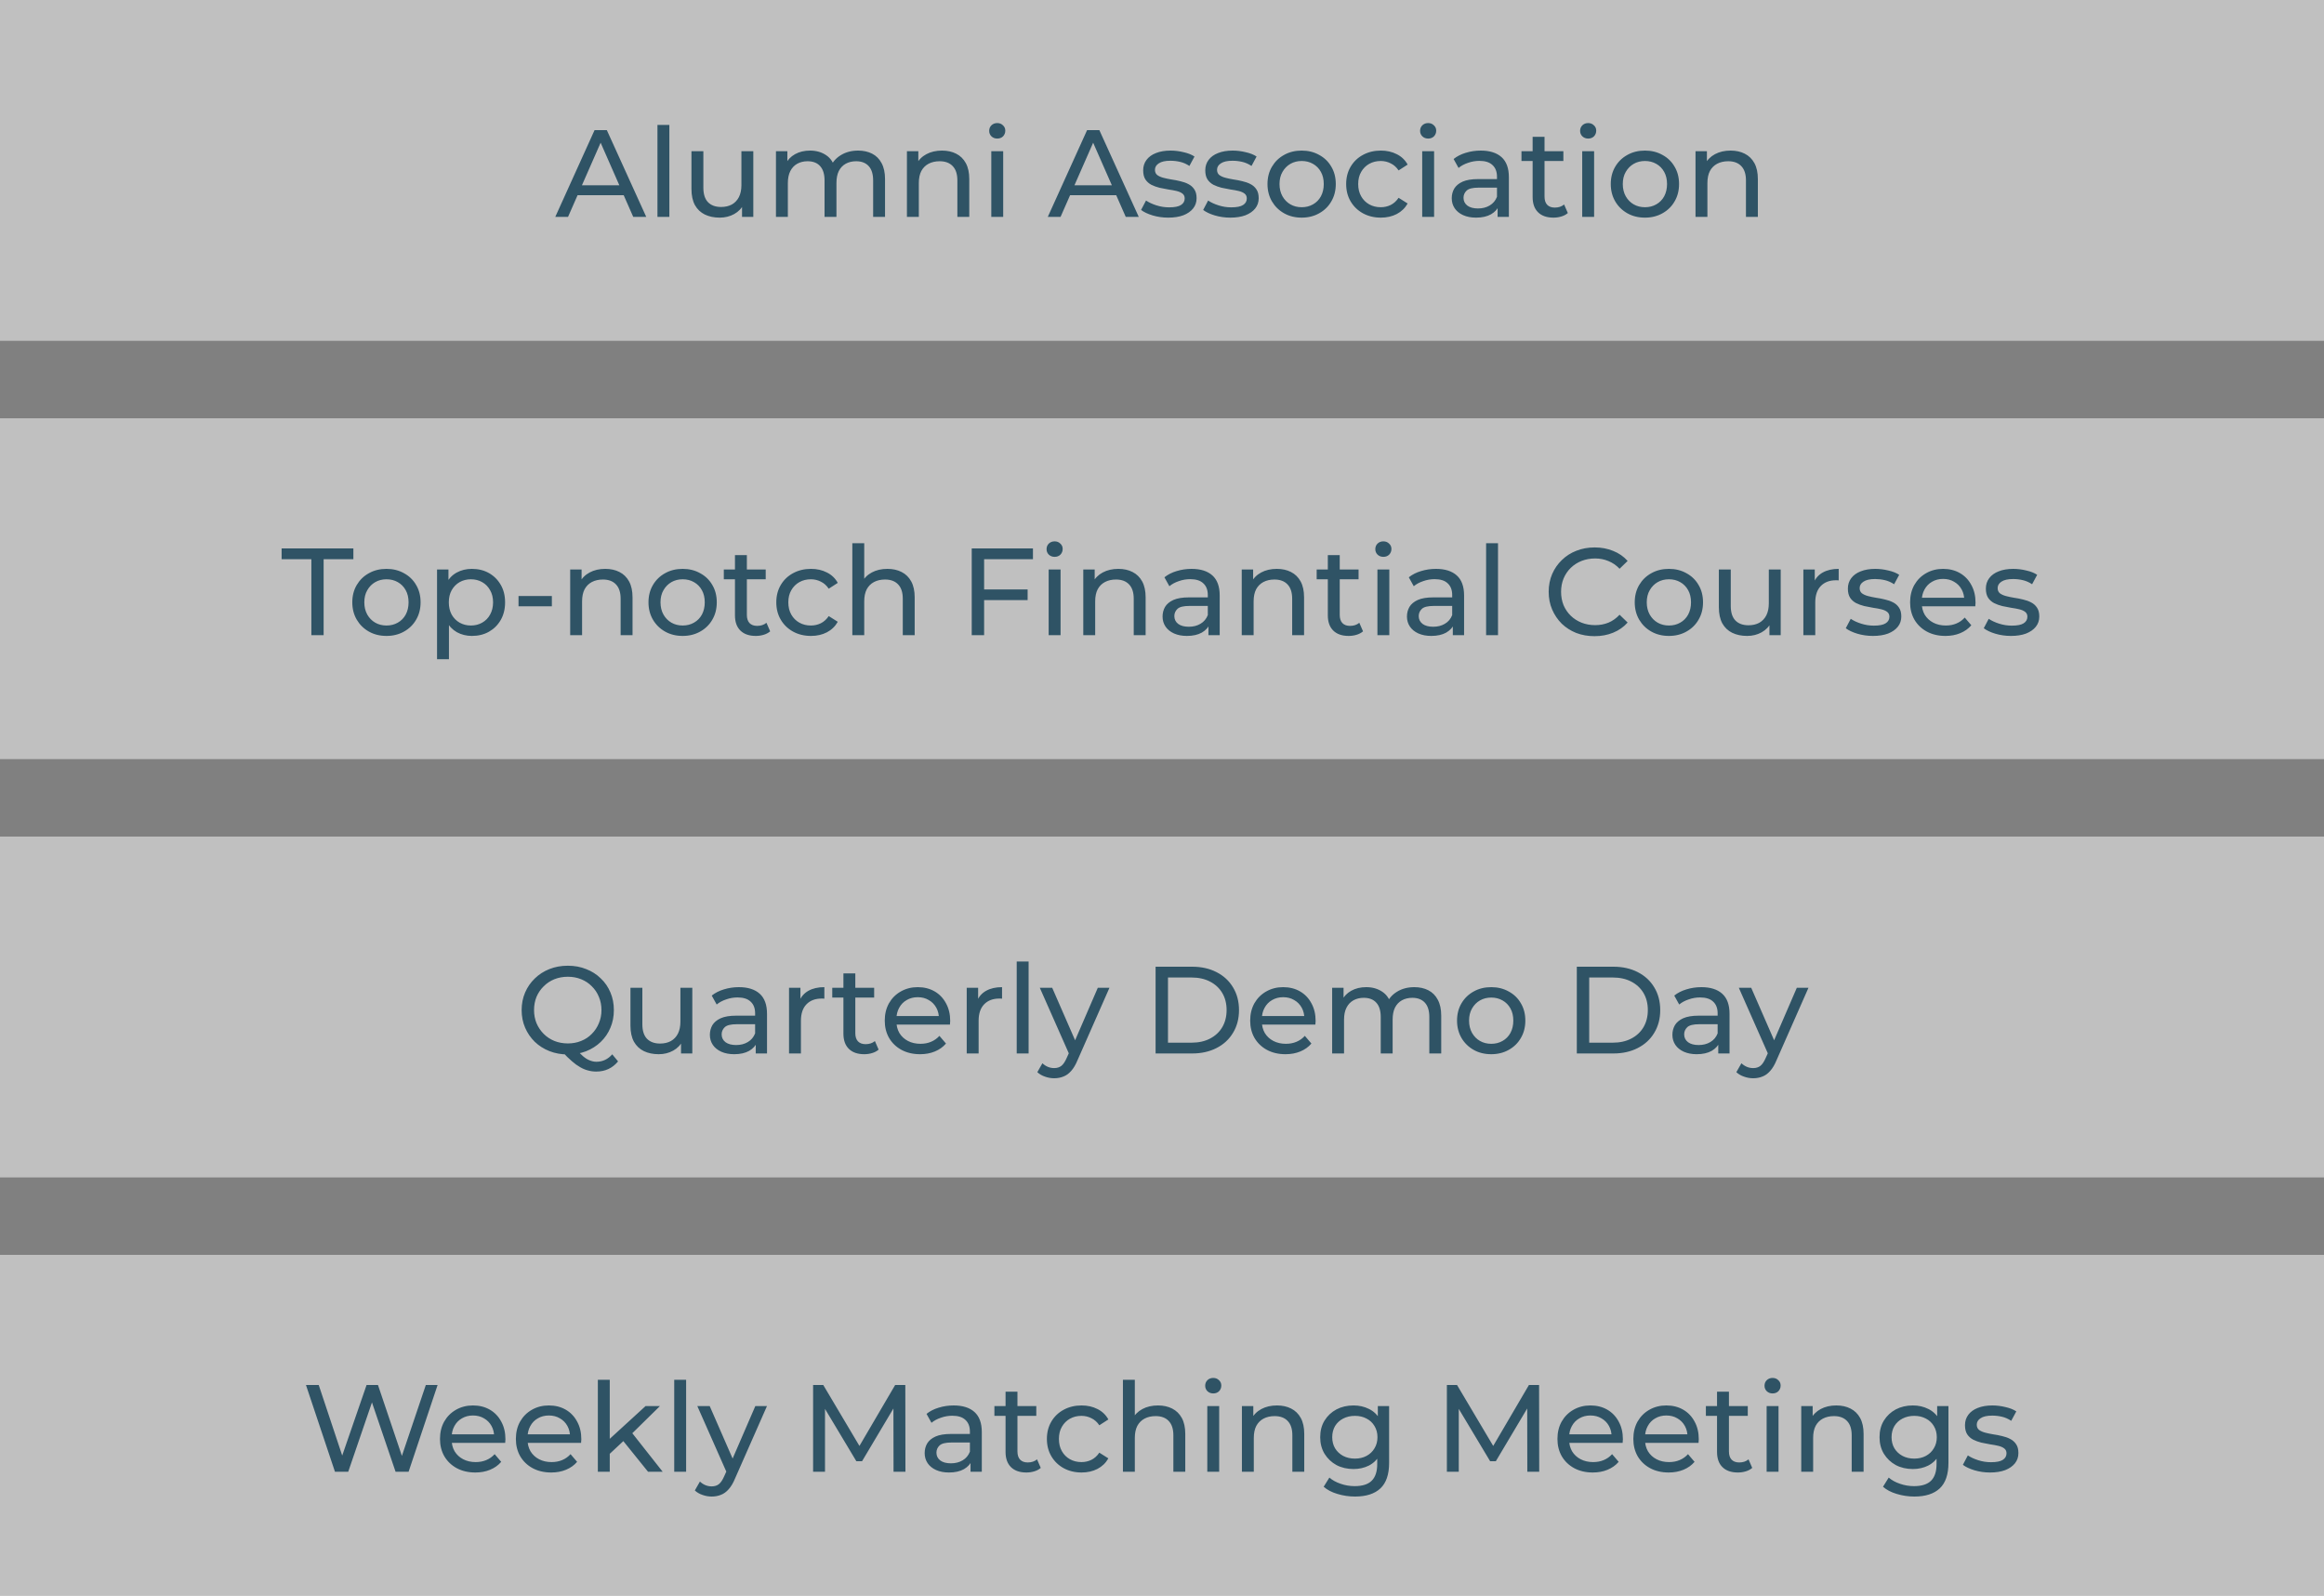
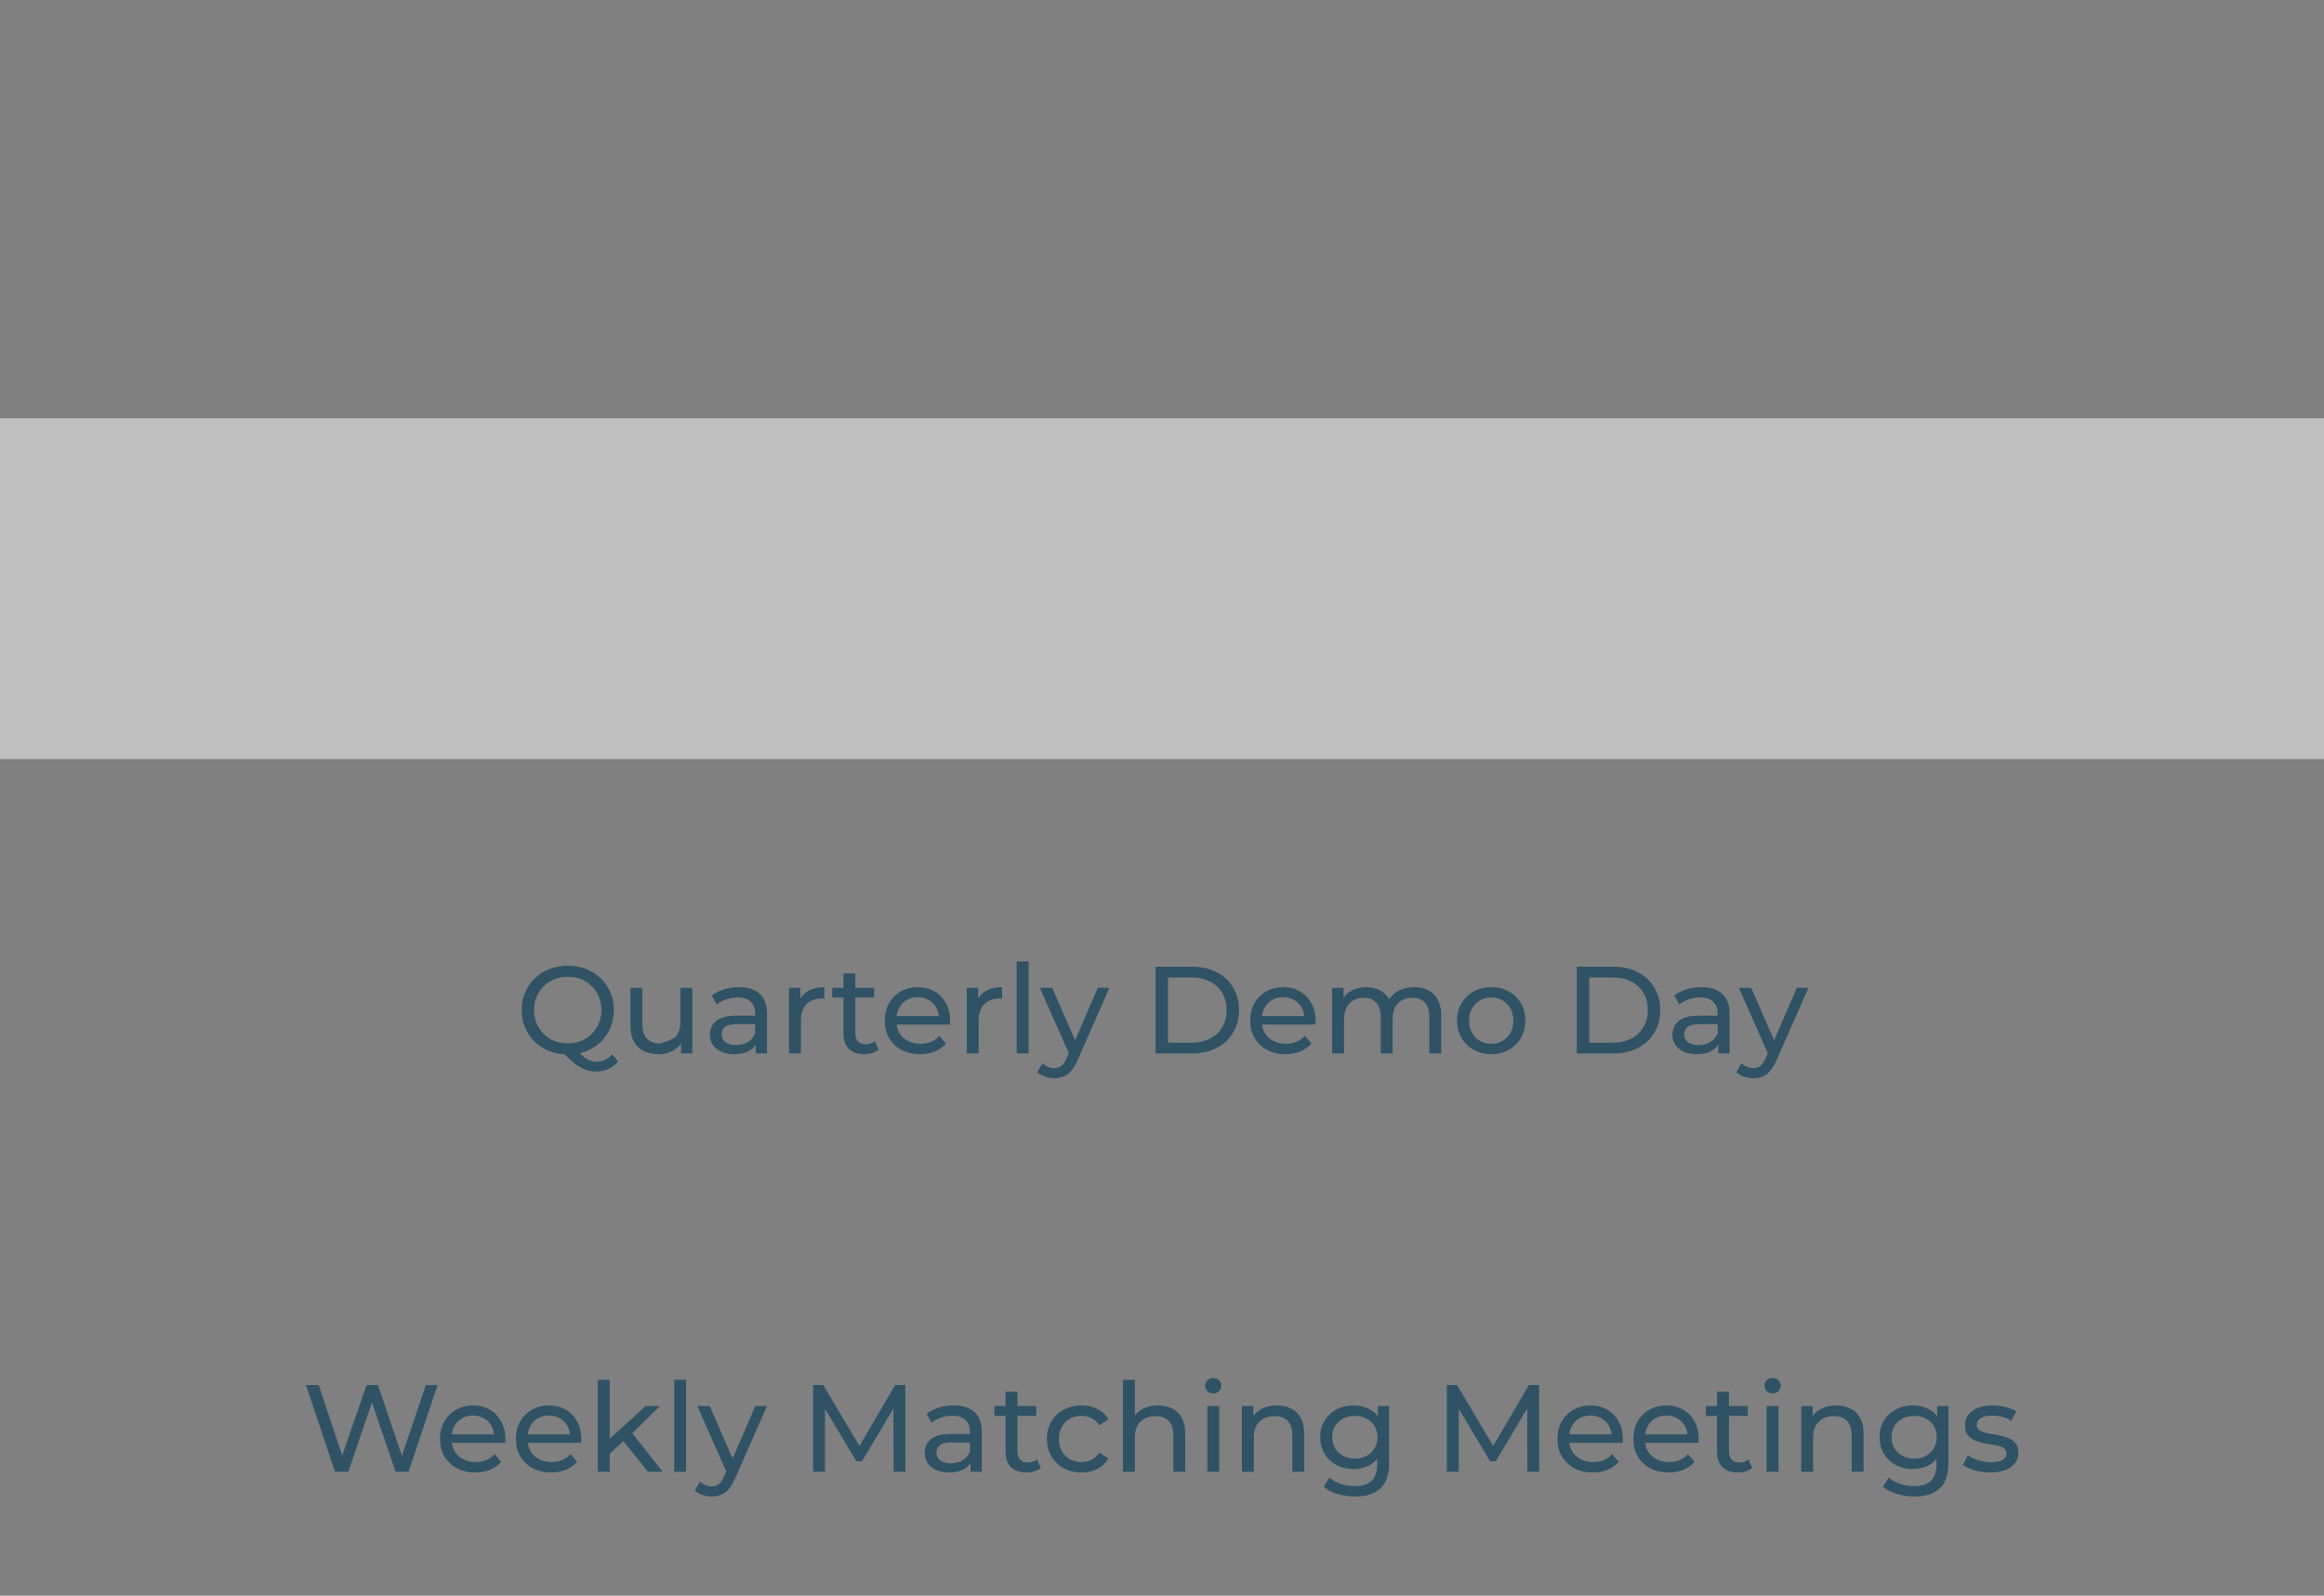
<svg xmlns="http://www.w3.org/2000/svg" width="300" height="206" viewBox="0 0 300 206" fill="none">
  <rect x="0" y="0" width="300" height="206" fill="#808080" stroke="none" />
-   <rect width="300" height="44" fill="white" fill-opacity="0.5" />
-   <path d="M71.679 28L76.751 16.8H78.335L83.423 28H81.743L77.215 17.696H77.855L73.327 28H71.679ZM73.839 25.2L74.271 23.92H80.575L81.039 25.2H73.839ZM84.87 28V16.128H86.406V28H84.87ZM92.907 28.096C92.181 28.096 91.541 27.963 90.987 27.696C90.443 27.429 90.016 27.024 89.707 26.48C89.408 25.925 89.259 25.232 89.259 24.4V19.52H90.795V24.224C90.795 25.056 90.992 25.68 91.387 26.096C91.792 26.512 92.358 26.72 93.083 26.72C93.616 26.72 94.08 26.613 94.475 26.4C94.87 26.176 95.174 25.856 95.387 25.44C95.6 25.013 95.707 24.501 95.707 23.904V19.52H97.243V28H95.787V25.712L96.027 26.32C95.749 26.885 95.334 27.323 94.779 27.632C94.224 27.941 93.6 28.096 92.907 28.096ZM110.775 19.44C111.458 19.44 112.06 19.573 112.583 19.84C113.106 20.107 113.511 20.512 113.799 21.056C114.098 21.6 114.247 22.288 114.247 23.12V28H112.711V23.296C112.711 22.475 112.519 21.856 112.135 21.44C111.751 21.024 111.212 20.816 110.519 20.816C110.007 20.816 109.559 20.923 109.175 21.136C108.791 21.349 108.492 21.664 108.279 22.08C108.076 22.496 107.975 23.013 107.975 23.632V28H106.439V23.296C106.439 22.475 106.247 21.856 105.863 21.44C105.49 21.024 104.951 20.816 104.247 20.816C103.746 20.816 103.303 20.923 102.919 21.136C102.535 21.349 102.236 21.664 102.023 22.08C101.81 22.496 101.703 23.013 101.703 23.632V28H100.167V19.52H101.639V21.776L101.399 21.2C101.666 20.645 102.076 20.213 102.631 19.904C103.186 19.595 103.831 19.44 104.567 19.44C105.378 19.44 106.076 19.643 106.663 20.048C107.25 20.443 107.634 21.045 107.815 21.856L107.191 21.6C107.447 20.949 107.895 20.427 108.535 20.032C109.175 19.637 109.922 19.44 110.775 19.44ZM121.601 19.44C122.295 19.44 122.903 19.573 123.425 19.84C123.959 20.107 124.375 20.512 124.673 21.056C124.972 21.6 125.121 22.288 125.121 23.12V28H123.585V23.296C123.585 22.475 123.383 21.856 122.977 21.44C122.583 21.024 122.023 20.816 121.297 20.816C120.753 20.816 120.279 20.923 119.873 21.136C119.468 21.349 119.153 21.664 118.929 22.08C118.716 22.496 118.609 23.013 118.609 23.632V28H117.073V19.52H118.545V21.808L118.305 21.2C118.583 20.645 119.009 20.213 119.585 19.904C120.161 19.595 120.833 19.44 121.601 19.44ZM127.964 28V19.52H129.5V28H127.964ZM128.732 17.888C128.433 17.888 128.182 17.792 127.98 17.6C127.788 17.408 127.692 17.173 127.692 16.896C127.692 16.608 127.788 16.368 127.98 16.176C128.182 15.984 128.433 15.888 128.732 15.888C129.03 15.888 129.276 15.984 129.468 16.176C129.67 16.357 129.772 16.587 129.772 16.864C129.772 17.152 129.676 17.397 129.484 17.6C129.292 17.792 129.041 17.888 128.732 17.888ZM135.257 28L140.329 16.8H141.913L147.001 28H145.321L140.793 17.696H141.433L136.905 28H135.257ZM137.417 25.2L137.849 23.92H144.153L144.617 25.2H137.417ZM150.802 28.096C150.098 28.096 149.426 28 148.786 27.808C148.157 27.616 147.661 27.381 147.298 27.104L147.938 25.888C148.301 26.133 148.749 26.341 149.282 26.512C149.815 26.683 150.359 26.768 150.914 26.768C151.629 26.768 152.141 26.667 152.45 26.464C152.77 26.261 152.93 25.979 152.93 25.616C152.93 25.349 152.834 25.141 152.642 24.992C152.45 24.843 152.194 24.731 151.874 24.656C151.565 24.581 151.218 24.517 150.834 24.464C150.45 24.4 150.066 24.325 149.682 24.24C149.298 24.144 148.946 24.016 148.626 23.856C148.306 23.685 148.05 23.456 147.858 23.168C147.666 22.869 147.57 22.475 147.57 21.984C147.57 21.472 147.714 21.024 148.002 20.64C148.29 20.256 148.695 19.963 149.218 19.76C149.751 19.547 150.381 19.44 151.106 19.44C151.661 19.44 152.221 19.509 152.786 19.648C153.362 19.776 153.831 19.963 154.194 20.208L153.538 21.424C153.154 21.168 152.754 20.992 152.338 20.896C151.922 20.8 151.506 20.752 151.09 20.752C150.418 20.752 149.917 20.864 149.586 21.088C149.255 21.301 149.09 21.579 149.09 21.92C149.09 22.208 149.186 22.432 149.378 22.592C149.581 22.741 149.837 22.859 150.146 22.944C150.466 23.029 150.818 23.104 151.202 23.168C151.586 23.221 151.97 23.296 152.354 23.392C152.738 23.477 153.085 23.6 153.394 23.76C153.714 23.92 153.97 24.144 154.162 24.432C154.365 24.72 154.466 25.104 154.466 25.584C154.466 26.096 154.317 26.539 154.018 26.912C153.719 27.285 153.298 27.579 152.754 27.792C152.21 27.995 151.559 28.096 150.802 28.096ZM158.818 28.096C158.114 28.096 157.442 28 156.802 27.808C156.172 27.616 155.676 27.381 155.314 27.104L155.954 25.888C156.316 26.133 156.764 26.341 157.298 26.512C157.831 26.683 158.375 26.768 158.93 26.768C159.644 26.768 160.156 26.667 160.466 26.464C160.786 26.261 160.946 25.979 160.946 25.616C160.946 25.349 160.85 25.141 160.658 24.992C160.466 24.843 160.21 24.731 159.89 24.656C159.58 24.581 159.234 24.517 158.85 24.464C158.466 24.4 158.082 24.325 157.698 24.24C157.314 24.144 156.962 24.016 156.642 23.856C156.322 23.685 156.066 23.456 155.874 23.168C155.682 22.869 155.586 22.475 155.586 21.984C155.586 21.472 155.73 21.024 156.018 20.64C156.306 20.256 156.711 19.963 157.234 19.76C157.767 19.547 158.396 19.44 159.122 19.44C159.676 19.44 160.236 19.509 160.802 19.648C161.378 19.776 161.847 19.963 162.21 20.208L161.554 21.424C161.17 21.168 160.77 20.992 160.354 20.896C159.938 20.8 159.522 20.752 159.106 20.752C158.434 20.752 157.932 20.864 157.602 21.088C157.271 21.301 157.106 21.579 157.106 21.92C157.106 22.208 157.202 22.432 157.394 22.592C157.596 22.741 157.852 22.859 158.162 22.944C158.482 23.029 158.834 23.104 159.218 23.168C159.602 23.221 159.986 23.296 160.37 23.392C160.754 23.477 161.1 23.6 161.41 23.76C161.73 23.92 161.986 24.144 162.178 24.432C162.38 24.72 162.482 25.104 162.482 25.584C162.482 26.096 162.332 26.539 162.034 26.912C161.735 27.285 161.314 27.579 160.77 27.792C160.226 27.995 159.575 28.096 158.818 28.096ZM168.033 28.096C167.18 28.096 166.423 27.909 165.761 27.536C165.1 27.163 164.577 26.651 164.193 26C163.809 25.339 163.617 24.592 163.617 23.76C163.617 22.917 163.809 22.171 164.193 21.52C164.577 20.869 165.1 20.363 165.761 20C166.423 19.627 167.18 19.44 168.033 19.44C168.876 19.44 169.628 19.627 170.289 20C170.961 20.363 171.484 20.869 171.857 21.52C172.241 22.16 172.433 22.907 172.433 23.76C172.433 24.603 172.241 25.349 171.857 26C171.484 26.651 170.961 27.163 170.289 27.536C169.628 27.909 168.876 28.096 168.033 28.096ZM168.033 26.752C168.577 26.752 169.063 26.629 169.489 26.384C169.927 26.139 170.268 25.792 170.513 25.344C170.759 24.885 170.881 24.357 170.881 23.76C170.881 23.152 170.759 22.629 170.513 22.192C170.268 21.744 169.927 21.397 169.489 21.152C169.063 20.907 168.577 20.784 168.033 20.784C167.489 20.784 167.004 20.907 166.577 21.152C166.151 21.397 165.809 21.744 165.553 22.192C165.297 22.629 165.169 23.152 165.169 23.76C165.169 24.357 165.297 24.885 165.553 25.344C165.809 25.792 166.151 26.139 166.577 26.384C167.004 26.629 167.489 26.752 168.033 26.752ZM178.254 28.096C177.39 28.096 176.616 27.909 175.934 27.536C175.262 27.163 174.734 26.651 174.35 26C173.966 25.349 173.774 24.603 173.774 23.76C173.774 22.917 173.966 22.171 174.35 21.52C174.734 20.869 175.262 20.363 175.934 20C176.616 19.627 177.39 19.44 178.254 19.44C179.022 19.44 179.704 19.595 180.302 19.904C180.91 20.203 181.379 20.651 181.71 21.248L180.542 22C180.264 21.584 179.923 21.28 179.518 21.088C179.123 20.885 178.696 20.784 178.238 20.784C177.683 20.784 177.187 20.907 176.75 21.152C176.312 21.397 175.966 21.744 175.71 22.192C175.454 22.629 175.326 23.152 175.326 23.76C175.326 24.368 175.454 24.896 175.71 25.344C175.966 25.792 176.312 26.139 176.75 26.384C177.187 26.629 177.683 26.752 178.238 26.752C178.696 26.752 179.123 26.656 179.518 26.464C179.923 26.261 180.264 25.952 180.542 25.536L181.71 26.272C181.379 26.859 180.91 27.312 180.302 27.632C179.704 27.941 179.022 28.096 178.254 28.096ZM183.589 28V19.52H185.125V28H183.589ZM184.357 17.888C184.058 17.888 183.807 17.792 183.605 17.6C183.413 17.408 183.317 17.173 183.317 16.896C183.317 16.608 183.413 16.368 183.605 16.176C183.807 15.984 184.058 15.888 184.357 15.888C184.655 15.888 184.901 15.984 185.093 16.176C185.295 16.357 185.397 16.587 185.397 16.864C185.397 17.152 185.301 17.397 185.109 17.6C184.917 17.792 184.666 17.888 184.357 17.888ZM193.322 28V26.208L193.242 25.872V22.816C193.242 22.165 193.05 21.664 192.666 21.312C192.292 20.949 191.727 20.768 190.97 20.768C190.468 20.768 189.978 20.853 189.498 21.024C189.018 21.184 188.612 21.403 188.282 21.68L187.642 20.528C188.079 20.176 188.602 19.909 189.21 19.728C189.828 19.536 190.474 19.44 191.146 19.44C192.308 19.44 193.204 19.723 193.834 20.288C194.463 20.853 194.778 21.717 194.778 22.88V28H193.322ZM190.538 28.096C189.908 28.096 189.354 27.989 188.874 27.776C188.404 27.563 188.042 27.269 187.786 26.896C187.53 26.512 187.402 26.08 187.402 25.6C187.402 25.141 187.508 24.725 187.722 24.352C187.946 23.979 188.303 23.68 188.794 23.456C189.295 23.232 189.967 23.12 190.81 23.12H193.498V24.224H190.874C190.106 24.224 189.588 24.352 189.322 24.608C189.055 24.864 188.922 25.173 188.922 25.536C188.922 25.952 189.087 26.288 189.418 26.544C189.748 26.789 190.207 26.912 190.794 26.912C191.37 26.912 191.871 26.784 192.298 26.528C192.735 26.272 193.05 25.899 193.242 25.408L193.546 26.464C193.343 26.965 192.986 27.365 192.474 27.664C191.962 27.952 191.316 28.096 190.538 28.096ZM200.532 28.096C199.679 28.096 199.017 27.867 198.548 27.408C198.079 26.949 197.844 26.293 197.844 25.44V17.664H199.38V25.376C199.38 25.835 199.492 26.187 199.716 26.432C199.951 26.677 200.281 26.8 200.708 26.8C201.188 26.8 201.588 26.667 201.908 26.4L202.388 27.504C202.153 27.707 201.871 27.856 201.54 27.952C201.22 28.048 200.884 28.096 200.532 28.096ZM196.404 20.784V19.52H201.812V20.784H196.404ZM204.245 28V19.52H205.781V28H204.245ZM205.013 17.888C204.714 17.888 204.464 17.792 204.261 17.6C204.069 17.408 203.973 17.173 203.973 16.896C203.973 16.608 204.069 16.368 204.261 16.176C204.464 15.984 204.714 15.888 205.013 15.888C205.312 15.888 205.557 15.984 205.749 16.176C205.952 16.357 206.053 16.587 206.053 16.864C206.053 17.152 205.957 17.397 205.765 17.6C205.573 17.792 205.322 17.888 205.013 17.888ZM212.346 28.096C211.492 28.096 210.735 27.909 210.074 27.536C209.412 27.163 208.89 26.651 208.506 26C208.122 25.339 207.93 24.592 207.93 23.76C207.93 22.917 208.122 22.171 208.506 21.52C208.89 20.869 209.412 20.363 210.074 20C210.735 19.627 211.492 19.44 212.346 19.44C213.188 19.44 213.94 19.627 214.602 20C215.274 20.363 215.796 20.869 216.17 21.52C216.554 22.16 216.746 22.907 216.746 23.76C216.746 24.603 216.554 25.349 216.17 26C215.796 26.651 215.274 27.163 214.602 27.536C213.94 27.909 213.188 28.096 212.346 28.096ZM212.346 26.752C212.89 26.752 213.375 26.629 213.802 26.384C214.239 26.139 214.58 25.792 214.826 25.344C215.071 24.885 215.194 24.357 215.194 23.76C215.194 23.152 215.071 22.629 214.826 22.192C214.58 21.744 214.239 21.397 213.802 21.152C213.375 20.907 212.89 20.784 212.346 20.784C211.802 20.784 211.316 20.907 210.89 21.152C210.463 21.397 210.122 21.744 209.866 22.192C209.61 22.629 209.482 23.152 209.482 23.76C209.482 24.357 209.61 24.885 209.866 25.344C210.122 25.792 210.463 26.139 210.89 26.384C211.316 26.629 211.802 26.752 212.346 26.752ZM223.398 19.44C224.091 19.44 224.699 19.573 225.222 19.84C225.755 20.107 226.171 20.512 226.47 21.056C226.769 21.6 226.918 22.288 226.918 23.12V28H225.382V23.296C225.382 22.475 225.179 21.856 224.774 21.44C224.379 21.024 223.819 20.816 223.094 20.816C222.55 20.816 222.075 20.923 221.67 21.136C221.265 21.349 220.95 21.664 220.726 22.08C220.513 22.496 220.406 23.013 220.406 23.632V28H218.87V19.52H220.342V21.808L220.102 21.2C220.379 20.645 220.806 20.213 221.382 19.904C221.958 19.595 222.63 19.44 223.398 19.44Z" fill="#2F5365" />
  <rect width="300" height="44" transform="translate(0 54)" fill="white" fill-opacity="0.5" />
-   <path d="M40.193 82V72.192H36.353V70.8H45.617V72.192H41.777V82H40.193ZM49.893 82.096C49.039 82.096 48.282 81.909 47.621 81.536C46.959 81.163 46.437 80.651 46.053 80C45.669 79.339 45.477 78.592 45.477 77.76C45.477 76.917 45.669 76.171 46.053 75.52C46.437 74.869 46.959 74.363 47.621 74C48.282 73.627 49.039 73.44 49.893 73.44C50.735 73.44 51.487 73.627 52.149 74C52.821 74.363 53.343 74.869 53.717 75.52C54.101 76.16 54.293 76.907 54.293 77.76C54.293 78.603 54.101 79.349 53.717 80C53.343 80.651 52.821 81.163 52.149 81.536C51.487 81.909 50.735 82.096 49.893 82.096ZM49.893 80.752C50.437 80.752 50.922 80.629 51.349 80.384C51.786 80.139 52.127 79.792 52.373 79.344C52.618 78.885 52.741 78.357 52.741 77.76C52.741 77.152 52.618 76.629 52.373 76.192C52.127 75.744 51.786 75.397 51.349 75.152C50.922 74.907 50.437 74.784 49.893 74.784C49.349 74.784 48.863 74.907 48.437 75.152C48.01 75.397 47.669 75.744 47.413 76.192C47.157 76.629 47.029 77.152 47.029 77.76C47.029 78.357 47.157 78.885 47.413 79.344C47.669 79.792 48.01 80.139 48.437 80.384C48.863 80.629 49.349 80.752 49.893 80.752ZM60.913 82.096C60.209 82.096 59.564 81.936 58.977 81.616C58.401 81.285 57.937 80.8 57.585 80.16C57.244 79.52 57.073 78.72 57.073 77.76C57.073 76.8 57.238 76 57.569 75.36C57.91 74.72 58.369 74.24 58.945 73.92C59.532 73.6 60.188 73.44 60.913 73.44C61.745 73.44 62.481 73.621 63.121 73.984C63.761 74.347 64.268 74.853 64.641 75.504C65.014 76.144 65.201 76.896 65.201 77.76C65.201 78.624 65.014 79.381 64.641 80.032C64.268 80.683 63.761 81.189 63.121 81.552C62.481 81.915 61.745 82.096 60.913 82.096ZM56.417 85.104V73.52H57.889V75.808L57.793 77.776L57.953 79.744V85.104H56.417ZM60.785 80.752C61.329 80.752 61.814 80.629 62.241 80.384C62.678 80.139 63.02 79.792 63.265 79.344C63.521 78.885 63.649 78.357 63.649 77.76C63.649 77.152 63.521 76.629 63.265 76.192C63.02 75.744 62.678 75.397 62.241 75.152C61.814 74.907 61.329 74.784 60.785 74.784C60.252 74.784 59.766 74.907 59.329 75.152C58.902 75.397 58.561 75.744 58.305 76.192C58.06 76.629 57.937 77.152 57.937 77.76C57.937 78.357 58.06 78.885 58.305 79.344C58.561 79.792 58.902 80.139 59.329 80.384C59.766 80.629 60.252 80.752 60.785 80.752ZM66.935 78.272V76.944H71.239V78.272H66.935ZM78.132 73.44C78.826 73.44 79.434 73.573 79.956 73.84C80.49 74.107 80.906 74.512 81.204 75.056C81.503 75.6 81.652 76.288 81.652 77.12V82H80.116V77.296C80.116 76.475 79.914 75.856 79.508 75.44C79.114 75.024 78.554 74.816 77.828 74.816C77.284 74.816 76.81 74.923 76.404 75.136C75.999 75.349 75.684 75.664 75.46 76.08C75.247 76.496 75.14 77.013 75.14 77.632V82H73.604V73.52H75.076V75.808L74.836 75.2C75.114 74.645 75.54 74.213 76.116 73.904C76.692 73.595 77.364 73.44 78.132 73.44ZM88.127 82.096C87.274 82.096 86.516 81.909 85.855 81.536C85.194 81.163 84.671 80.651 84.287 80C83.903 79.339 83.711 78.592 83.711 77.76C83.711 76.917 83.903 76.171 84.287 75.52C84.671 74.869 85.194 74.363 85.855 74C86.516 73.627 87.274 73.44 88.127 73.44C88.97 73.44 89.722 73.627 90.383 74C91.055 74.363 91.578 74.869 91.951 75.52C92.335 76.16 92.527 76.907 92.527 77.76C92.527 78.603 92.335 79.349 91.951 80C91.578 80.651 91.055 81.163 90.383 81.536C89.722 81.909 88.97 82.096 88.127 82.096ZM88.127 80.752C88.671 80.752 89.156 80.629 89.583 80.384C90.02 80.139 90.362 79.792 90.607 79.344C90.852 78.885 90.975 78.357 90.975 77.76C90.975 77.152 90.852 76.629 90.607 76.192C90.362 75.744 90.02 75.397 89.583 75.152C89.156 74.907 88.671 74.784 88.127 74.784C87.583 74.784 87.098 74.907 86.671 75.152C86.244 75.397 85.903 75.744 85.647 76.192C85.391 76.629 85.263 77.152 85.263 77.76C85.263 78.357 85.391 78.885 85.647 79.344C85.903 79.792 86.244 80.139 86.671 80.384C87.098 80.629 87.583 80.752 88.127 80.752ZM97.563 82.096C96.71 82.096 96.049 81.867 95.579 81.408C95.11 80.949 94.875 80.293 94.875 79.44V71.664H96.411V79.376C96.411 79.835 96.523 80.187 96.747 80.432C96.982 80.677 97.313 80.8 97.739 80.8C98.219 80.8 98.619 80.667 98.939 80.4L99.419 81.504C99.185 81.707 98.902 81.856 98.571 81.952C98.251 82.048 97.915 82.096 97.563 82.096ZM93.435 74.784V73.52H98.843V74.784H93.435ZM104.691 82.096C103.827 82.096 103.054 81.909 102.371 81.536C101.699 81.163 101.171 80.651 100.787 80C100.403 79.349 100.211 78.603 100.211 77.76C100.211 76.917 100.403 76.171 100.787 75.52C101.171 74.869 101.699 74.363 102.371 74C103.054 73.627 103.827 73.44 104.691 73.44C105.459 73.44 106.142 73.595 106.739 73.904C107.347 74.203 107.816 74.651 108.147 75.248L106.979 76C106.702 75.584 106.36 75.28 105.955 75.088C105.56 74.885 105.134 74.784 104.675 74.784C104.12 74.784 103.624 74.907 103.187 75.152C102.75 75.397 102.403 75.744 102.147 76.192C101.891 76.629 101.763 77.152 101.763 77.76C101.763 78.368 101.891 78.896 102.147 79.344C102.403 79.792 102.75 80.139 103.187 80.384C103.624 80.629 104.12 80.752 104.675 80.752C105.134 80.752 105.56 80.656 105.955 80.464C106.36 80.261 106.702 79.952 106.979 79.536L108.147 80.272C107.816 80.859 107.347 81.312 106.739 81.632C106.142 81.941 105.459 82.096 104.691 82.096ZM114.554 73.44C115.248 73.44 115.856 73.573 116.378 73.84C116.912 74.107 117.328 74.512 117.626 75.056C117.925 75.6 118.074 76.288 118.074 77.12V82H116.538V77.296C116.538 76.475 116.336 75.856 115.93 75.44C115.536 75.024 114.976 74.816 114.25 74.816C113.706 74.816 113.232 74.923 112.826 75.136C112.421 75.349 112.106 75.664 111.882 76.08C111.669 76.496 111.562 77.013 111.562 77.632V82H110.026V70.128H111.562V75.808L111.258 75.2C111.536 74.645 111.962 74.213 112.538 73.904C113.114 73.595 113.786 73.44 114.554 73.44ZM126.878 76.096H132.654V77.472H126.878V76.096ZM127.038 82H125.438V70.8H133.342V72.192H127.038V82ZM135.37 82V73.52H136.906V82H135.37ZM136.138 71.888C135.839 71.888 135.589 71.792 135.386 71.6C135.194 71.408 135.098 71.173 135.098 70.896C135.098 70.608 135.194 70.368 135.386 70.176C135.589 69.984 135.839 69.888 136.138 69.888C136.437 69.888 136.682 69.984 136.874 70.176C137.077 70.357 137.178 70.587 137.178 70.864C137.178 71.152 137.082 71.397 136.89 71.6C136.698 71.792 136.447 71.888 136.138 71.888ZM144.367 73.44C145.06 73.44 145.668 73.573 146.191 73.84C146.724 74.107 147.14 74.512 147.439 75.056C147.737 75.6 147.887 76.288 147.887 77.12V82H146.351V77.296C146.351 76.475 146.148 75.856 145.743 75.44C145.348 75.024 144.788 74.816 144.063 74.816C143.519 74.816 143.044 74.923 142.639 75.136C142.233 75.349 141.919 75.664 141.695 76.08C141.481 76.496 141.375 77.013 141.375 77.632V82H139.839V73.52H141.311V75.808L141.071 75.2C141.348 74.645 141.775 74.213 142.351 73.904C142.927 73.595 143.599 73.44 144.367 73.44ZM155.993 82V80.208L155.913 79.872V76.816C155.913 76.165 155.721 75.664 155.337 75.312C154.964 74.949 154.399 74.768 153.641 74.768C153.14 74.768 152.649 74.853 152.169 75.024C151.689 75.184 151.284 75.403 150.953 75.68L150.313 74.528C150.751 74.176 151.273 73.909 151.881 73.728C152.5 73.536 153.145 73.44 153.817 73.44C154.98 73.44 155.876 73.723 156.505 74.288C157.135 74.853 157.449 75.717 157.449 76.88V82H155.993ZM153.209 82.096C152.58 82.096 152.025 81.989 151.545 81.776C151.076 81.563 150.713 81.269 150.457 80.896C150.201 80.512 150.073 80.08 150.073 79.6C150.073 79.141 150.18 78.725 150.393 78.352C150.617 77.979 150.975 77.68 151.465 77.456C151.967 77.232 152.639 77.12 153.481 77.12H156.169V78.224H153.545C152.777 78.224 152.26 78.352 151.993 78.608C151.727 78.864 151.593 79.173 151.593 79.536C151.593 79.952 151.759 80.288 152.089 80.544C152.42 80.789 152.879 80.912 153.465 80.912C154.041 80.912 154.543 80.784 154.969 80.528C155.407 80.272 155.721 79.899 155.913 79.408L156.217 80.464C156.015 80.965 155.657 81.365 155.145 81.664C154.633 81.952 153.988 82.096 153.209 82.096ZM164.82 73.44C165.513 73.44 166.121 73.573 166.644 73.84C167.177 74.107 167.593 74.512 167.892 75.056C168.191 75.6 168.34 76.288 168.34 77.12V82H166.804V77.296C166.804 76.475 166.601 75.856 166.196 75.44C165.801 75.024 165.241 74.816 164.516 74.816C163.972 74.816 163.497 74.923 163.092 75.136C162.687 75.349 162.372 75.664 162.148 76.08C161.935 76.496 161.828 77.013 161.828 77.632V82H160.292V73.52H161.764V75.808L161.524 75.2C161.801 74.645 162.228 74.213 162.804 73.904C163.38 73.595 164.052 73.44 164.82 73.44ZM174.095 82.096C173.241 82.096 172.58 81.867 172.111 81.408C171.641 80.949 171.407 80.293 171.407 79.44V71.664H172.943V79.376C172.943 79.835 173.055 80.187 173.279 80.432C173.513 80.677 173.844 80.8 174.271 80.8C174.751 80.8 175.151 80.667 175.471 80.4L175.951 81.504C175.716 81.707 175.433 81.856 175.103 81.952C174.783 82.048 174.447 82.096 174.095 82.096ZM169.967 74.784V73.52H175.375V74.784H169.967ZM177.808 82V73.52H179.344V82H177.808ZM178.576 71.888C178.277 71.888 178.026 71.792 177.824 71.6C177.632 71.408 177.536 71.173 177.536 70.896C177.536 70.608 177.632 70.368 177.824 70.176C178.026 69.984 178.277 69.888 178.576 69.888C178.874 69.888 179.12 69.984 179.312 70.176C179.514 70.357 179.616 70.587 179.616 70.864C179.616 71.152 179.52 71.397 179.328 71.6C179.136 71.792 178.885 71.888 178.576 71.888ZM187.54 82V80.208L187.46 79.872V76.816C187.46 76.165 187.268 75.664 186.884 75.312C186.511 74.949 185.946 74.768 185.188 74.768C184.687 74.768 184.196 74.853 183.716 75.024C183.236 75.184 182.831 75.403 182.5 75.68L181.86 74.528C182.298 74.176 182.82 73.909 183.428 73.728C184.047 73.536 184.692 73.44 185.364 73.44C186.527 73.44 187.423 73.723 188.052 74.288C188.682 74.853 188.996 75.717 188.996 76.88V82H187.54ZM184.756 82.096C184.127 82.096 183.572 81.989 183.092 81.776C182.623 81.563 182.26 81.269 182.004 80.896C181.748 80.512 181.62 80.08 181.62 79.6C181.62 79.141 181.727 78.725 181.94 78.352C182.164 77.979 182.522 77.68 183.012 77.456C183.514 77.232 184.186 77.12 185.028 77.12H187.716V78.224H185.092C184.324 78.224 183.807 78.352 183.54 78.608C183.274 78.864 183.14 79.173 183.14 79.536C183.14 79.952 183.306 80.288 183.636 80.544C183.967 80.789 184.426 80.912 185.012 80.912C185.588 80.912 186.09 80.784 186.516 80.528C186.954 80.272 187.268 79.899 187.46 79.408L187.764 80.464C187.562 80.965 187.204 81.365 186.692 81.664C186.18 81.952 185.535 82.096 184.756 82.096ZM191.839 82V70.128H193.375V82H191.839ZM205.836 82.128C204.983 82.128 204.194 81.989 203.468 81.712C202.754 81.424 202.13 81.024 201.596 80.512C201.074 79.989 200.663 79.381 200.364 78.688C200.066 77.995 199.916 77.232 199.916 76.4C199.916 75.568 200.066 74.805 200.364 74.112C200.663 73.419 201.079 72.816 201.612 72.304C202.146 71.781 202.77 71.381 203.484 71.104C204.21 70.816 204.999 70.672 205.852 70.672C206.716 70.672 207.511 70.821 208.236 71.12C208.972 71.408 209.596 71.84 210.108 72.416L209.068 73.424C208.642 72.976 208.162 72.645 207.628 72.432C207.095 72.208 206.524 72.096 205.916 72.096C205.287 72.096 204.7 72.203 204.156 72.416C203.623 72.629 203.159 72.928 202.764 73.312C202.37 73.696 202.06 74.155 201.836 74.688C201.623 75.211 201.516 75.781 201.516 76.4C201.516 77.019 201.623 77.595 201.836 78.128C202.06 78.651 202.37 79.104 202.764 79.488C203.159 79.872 203.623 80.171 204.156 80.384C204.7 80.597 205.287 80.704 205.916 80.704C206.524 80.704 207.095 80.597 207.628 80.384C208.162 80.16 208.642 79.819 209.068 79.36L210.108 80.368C209.596 80.944 208.972 81.381 208.236 81.68C207.511 81.979 206.711 82.128 205.836 82.128ZM215.44 82.096C214.586 82.096 213.829 81.909 213.168 81.536C212.506 81.163 211.984 80.651 211.6 80C211.216 79.339 211.024 78.592 211.024 77.76C211.024 76.917 211.216 76.171 211.6 75.52C211.984 74.869 212.506 74.363 213.168 74C213.829 73.627 214.586 73.44 215.44 73.44C216.282 73.44 217.034 73.627 217.696 74C218.368 74.363 218.89 74.869 219.264 75.52C219.648 76.16 219.84 76.907 219.84 77.76C219.84 78.603 219.648 79.349 219.264 80C218.89 80.651 218.368 81.163 217.696 81.536C217.034 81.909 216.282 82.096 215.44 82.096ZM215.44 80.752C215.984 80.752 216.469 80.629 216.896 80.384C217.333 80.139 217.674 79.792 217.92 79.344C218.165 78.885 218.288 78.357 218.288 77.76C218.288 77.152 218.165 76.629 217.92 76.192C217.674 75.744 217.333 75.397 216.896 75.152C216.469 74.907 215.984 74.784 215.44 74.784C214.896 74.784 214.41 74.907 213.984 75.152C213.557 75.397 213.216 75.744 212.96 76.192C212.704 76.629 212.576 77.152 212.576 77.76C212.576 78.357 212.704 78.885 212.96 79.344C213.216 79.792 213.557 80.139 213.984 80.384C214.41 80.629 214.896 80.752 215.44 80.752ZM225.532 82.096C224.806 82.096 224.166 81.963 223.612 81.696C223.068 81.429 222.641 81.024 222.332 80.48C222.033 79.925 221.884 79.232 221.884 78.4V73.52H223.42V78.224C223.42 79.056 223.617 79.68 224.012 80.096C224.417 80.512 224.982 80.72 225.708 80.72C226.241 80.72 226.705 80.613 227.1 80.4C227.494 80.176 227.798 79.856 228.012 79.44C228.225 79.013 228.332 78.501 228.332 77.904V73.52H229.868V82H228.412V79.712L228.652 80.32C228.374 80.885 227.958 81.323 227.404 81.632C226.849 81.941 226.225 82.096 225.532 82.096ZM232.792 82V73.52H234.264V75.824L234.12 75.248C234.355 74.661 234.749 74.213 235.304 73.904C235.859 73.595 236.541 73.44 237.352 73.44V74.928C237.288 74.917 237.224 74.912 237.16 74.912C237.107 74.912 237.053 74.912 237 74.912C236.179 74.912 235.528 75.157 235.048 75.648C234.568 76.139 234.328 76.848 234.328 77.776V82H232.792ZM241.771 82.096C241.067 82.096 240.395 82 239.755 81.808C239.125 81.616 238.629 81.381 238.267 81.104L238.907 79.888C239.269 80.133 239.717 80.341 240.251 80.512C240.784 80.683 241.328 80.768 241.883 80.768C242.597 80.768 243.109 80.667 243.419 80.464C243.739 80.261 243.899 79.979 243.899 79.616C243.899 79.349 243.803 79.141 243.611 78.992C243.419 78.843 243.163 78.731 242.843 78.656C242.533 78.581 242.187 78.517 241.803 78.464C241.419 78.4 241.035 78.325 240.651 78.24C240.267 78.144 239.915 78.016 239.595 77.856C239.275 77.685 239.019 77.456 238.827 77.168C238.635 76.869 238.539 76.475 238.539 75.984C238.539 75.472 238.683 75.024 238.971 74.64C239.259 74.256 239.664 73.963 240.187 73.76C240.72 73.547 241.349 73.44 242.075 73.44C242.629 73.44 243.189 73.509 243.755 73.648C244.331 73.776 244.8 73.963 245.163 74.208L244.507 75.424C244.123 75.168 243.723 74.992 243.307 74.896C242.891 74.8 242.475 74.752 242.059 74.752C241.387 74.752 240.885 74.864 240.555 75.088C240.224 75.301 240.059 75.579 240.059 75.92C240.059 76.208 240.155 76.432 240.347 76.592C240.549 76.741 240.805 76.859 241.115 76.944C241.435 77.029 241.787 77.104 242.171 77.168C242.555 77.221 242.939 77.296 243.323 77.392C243.707 77.477 244.053 77.6 244.363 77.76C244.683 77.92 244.939 78.144 245.131 78.432C245.333 78.72 245.435 79.104 245.435 79.584C245.435 80.096 245.285 80.539 244.987 80.912C244.688 81.285 244.267 81.579 243.723 81.792C243.179 81.995 242.528 82.096 241.771 82.096ZM251.13 82.096C250.224 82.096 249.424 81.909 248.73 81.536C248.048 81.163 247.514 80.651 247.13 80C246.757 79.349 246.57 78.603 246.57 77.76C246.57 76.917 246.752 76.171 247.114 75.52C247.488 74.869 247.994 74.363 248.634 74C249.285 73.627 250.016 73.44 250.826 73.44C251.648 73.44 252.373 73.621 253.002 73.984C253.632 74.347 254.122 74.859 254.474 75.52C254.837 76.171 255.018 76.933 255.018 77.808C255.018 77.872 255.013 77.947 255.002 78.032C255.002 78.117 254.997 78.197 254.986 78.272H247.77V77.168H254.186L253.562 77.552C253.573 77.008 253.461 76.523 253.226 76.096C252.992 75.669 252.666 75.339 252.25 75.104C251.845 74.859 251.37 74.736 250.826 74.736C250.293 74.736 249.818 74.859 249.402 75.104C248.986 75.339 248.661 75.675 248.426 76.112C248.192 76.539 248.074 77.029 248.074 77.584V77.84C248.074 78.405 248.202 78.912 248.458 79.36C248.725 79.797 249.093 80.139 249.562 80.384C250.032 80.629 250.57 80.752 251.178 80.752C251.68 80.752 252.133 80.667 252.538 80.496C252.954 80.325 253.317 80.069 253.626 79.728L254.474 80.72C254.09 81.168 253.61 81.509 253.034 81.744C252.469 81.979 251.834 82.096 251.13 82.096ZM259.583 82.096C258.879 82.096 258.207 82 257.567 81.808C256.938 81.616 256.442 81.381 256.079 81.104L256.719 79.888C257.082 80.133 257.53 80.341 258.063 80.512C258.597 80.683 259.141 80.768 259.695 80.768C260.41 80.768 260.922 80.667 261.231 80.464C261.551 80.261 261.711 79.979 261.711 79.616C261.711 79.349 261.615 79.141 261.423 78.992C261.231 78.843 260.975 78.731 260.655 78.656C260.346 78.581 259.999 78.517 259.615 78.464C259.231 78.4 258.847 78.325 258.463 78.24C258.079 78.144 257.727 78.016 257.407 77.856C257.087 77.685 256.831 77.456 256.639 77.168C256.447 76.869 256.351 76.475 256.351 75.984C256.351 75.472 256.495 75.024 256.783 74.64C257.071 74.256 257.477 73.963 257.999 73.76C258.533 73.547 259.162 73.44 259.887 73.44C260.442 73.44 261.002 73.509 261.567 73.648C262.143 73.776 262.613 73.963 262.975 74.208L262.319 75.424C261.935 75.168 261.535 74.992 261.119 74.896C260.703 74.8 260.287 74.752 259.871 74.752C259.199 74.752 258.698 74.864 258.367 75.088C258.037 75.301 257.871 75.579 257.871 75.92C257.871 76.208 257.967 76.432 258.159 76.592C258.362 76.741 258.618 76.859 258.927 76.944C259.247 77.029 259.599 77.104 259.983 77.168C260.367 77.221 260.751 77.296 261.135 77.392C261.519 77.477 261.866 77.6 262.175 77.76C262.495 77.92 262.751 78.144 262.943 78.432C263.146 78.72 263.247 79.104 263.247 79.584C263.247 80.096 263.098 80.539 262.799 80.912C262.501 81.285 262.079 81.579 261.535 81.792C260.991 81.995 260.341 82.096 259.583 82.096Z" fill="#2F5365" />
-   <rect width="300" height="44" transform="translate(0 108)" fill="white" fill-opacity="0.5" />
-   <path d="M73.306 136.128C72.453 136.128 71.658 135.984 70.922 135.696C70.197 135.408 69.568 135.008 69.034 134.496C68.501 133.973 68.085 133.365 67.786 132.672C67.488 131.979 67.338 131.221 67.338 130.4C67.338 129.579 67.488 128.821 67.786 128.128C68.085 127.435 68.501 126.832 69.034 126.32C69.568 125.797 70.197 125.392 70.922 125.104C71.648 124.816 72.442 124.672 73.306 124.672C74.16 124.672 74.944 124.816 75.658 125.104C76.384 125.381 77.013 125.781 77.546 126.304C78.09 126.816 78.506 127.419 78.794 128.112C79.093 128.805 79.242 129.568 79.242 130.4C79.242 131.232 79.093 131.995 78.794 132.688C78.506 133.381 78.09 133.989 77.546 134.512C77.013 135.024 76.384 135.424 75.658 135.712C74.944 135.989 74.16 136.128 73.306 136.128ZM76.97 138.336C76.597 138.336 76.24 138.288 75.898 138.192C75.557 138.107 75.216 137.963 74.874 137.76C74.533 137.568 74.181 137.312 73.818 136.992C73.456 136.683 73.061 136.299 72.634 135.84L74.346 135.392C74.666 135.787 74.97 136.107 75.258 136.352C75.557 136.608 75.85 136.789 76.138 136.896C76.426 137.013 76.709 137.072 76.986 137.072C77.786 137.072 78.469 136.752 79.034 136.112L79.786 137.024C79.061 137.899 78.122 138.336 76.97 138.336ZM73.306 134.704C73.925 134.704 74.496 134.597 75.018 134.384C75.552 134.171 76.01 133.867 76.394 133.472C76.789 133.077 77.093 132.619 77.306 132.096C77.53 131.573 77.642 131.008 77.642 130.4C77.642 129.781 77.53 129.211 77.306 128.688C77.093 128.165 76.789 127.712 76.394 127.328C76.01 126.933 75.552 126.629 75.018 126.416C74.496 126.203 73.925 126.096 73.306 126.096C72.677 126.096 72.096 126.203 71.562 126.416C71.04 126.629 70.581 126.933 70.186 127.328C69.792 127.712 69.482 128.165 69.258 128.688C69.045 129.211 68.938 129.781 68.938 130.4C68.938 131.008 69.045 131.573 69.258 132.096C69.482 132.619 69.792 133.077 70.186 133.472C70.581 133.867 71.04 134.171 71.562 134.384C72.096 134.597 72.677 134.704 73.306 134.704ZM85.032 136.096C84.306 136.096 83.666 135.963 83.112 135.696C82.568 135.429 82.141 135.024 81.832 134.48C81.533 133.925 81.384 133.232 81.384 132.4V127.52H82.92V132.224C82.92 133.056 83.117 133.68 83.512 134.096C83.917 134.512 84.483 134.72 85.208 134.72C85.741 134.72 86.205 134.613 86.6 134.4C86.995 134.176 87.299 133.856 87.512 133.44C87.725 133.013 87.832 132.501 87.832 131.904V127.52H89.368V136H87.912V133.712L88.152 134.32C87.874 134.885 87.459 135.323 86.904 135.632C86.349 135.941 85.725 136.096 85.032 136.096ZM97.556 136V134.208L97.476 133.872V130.816C97.476 130.165 97.284 129.664 96.9 129.312C96.527 128.949 95.961 128.768 95.204 128.768C94.703 128.768 94.212 128.853 93.732 129.024C93.252 129.184 92.847 129.403 92.516 129.68L91.876 128.528C92.313 128.176 92.836 127.909 93.444 127.728C94.063 127.536 94.708 127.44 95.38 127.44C96.543 127.44 97.439 127.723 98.068 128.288C98.697 128.853 99.012 129.717 99.012 130.88V136H97.556ZM94.772 136.096C94.143 136.096 93.588 135.989 93.108 135.776C92.639 135.563 92.276 135.269 92.02 134.896C91.764 134.512 91.636 134.08 91.636 133.6C91.636 133.141 91.743 132.725 91.956 132.352C92.18 131.979 92.537 131.68 93.028 131.456C93.529 131.232 94.201 131.12 95.044 131.12H97.732V132.224H95.108C94.34 132.224 93.823 132.352 93.556 132.608C93.289 132.864 93.156 133.173 93.156 133.536C93.156 133.952 93.321 134.288 93.652 134.544C93.983 134.789 94.441 134.912 95.028 134.912C95.604 134.912 96.105 134.784 96.532 134.528C96.969 134.272 97.284 133.899 97.476 133.408L97.78 134.464C97.577 134.965 97.22 135.365 96.708 135.664C96.196 135.952 95.551 136.096 94.772 136.096ZM101.854 136V127.52H103.326V129.824L103.182 129.248C103.417 128.661 103.812 128.213 104.366 127.904C104.921 127.595 105.604 127.44 106.414 127.44V128.928C106.35 128.917 106.286 128.912 106.222 128.912C106.169 128.912 106.116 128.912 106.062 128.912C105.241 128.912 104.59 129.157 104.11 129.648C103.63 130.139 103.39 130.848 103.39 131.776V136H101.854ZM111.563 136.096C110.71 136.096 110.049 135.867 109.579 135.408C109.11 134.949 108.875 134.293 108.875 133.44V125.664H110.411V133.376C110.411 133.835 110.523 134.187 110.747 134.432C110.982 134.677 111.313 134.8 111.739 134.8C112.219 134.8 112.619 134.667 112.939 134.4L113.419 135.504C113.185 135.707 112.902 135.856 112.571 135.952C112.251 136.048 111.915 136.096 111.563 136.096ZM107.435 128.784V127.52H112.843V128.784H107.435ZM118.771 136.096C117.864 136.096 117.064 135.909 116.371 135.536C115.688 135.163 115.155 134.651 114.771 134C114.398 133.349 114.211 132.603 114.211 131.76C114.211 130.917 114.392 130.171 114.755 129.52C115.128 128.869 115.635 128.363 116.275 128C116.926 127.627 117.656 127.44 118.467 127.44C119.288 127.44 120.014 127.621 120.643 127.984C121.272 128.347 121.763 128.859 122.115 129.52C122.478 130.171 122.659 130.933 122.659 131.808C122.659 131.872 122.654 131.947 122.643 132.032C122.643 132.117 122.638 132.197 122.627 132.272H115.411V131.168H121.827L121.203 131.552C121.214 131.008 121.102 130.523 120.867 130.096C120.632 129.669 120.307 129.339 119.891 129.104C119.486 128.859 119.011 128.736 118.467 128.736C117.934 128.736 117.459 128.859 117.043 129.104C116.627 129.339 116.302 129.675 116.067 130.112C115.832 130.539 115.715 131.029 115.715 131.584V131.84C115.715 132.405 115.843 132.912 116.099 133.36C116.366 133.797 116.734 134.139 117.203 134.384C117.672 134.629 118.211 134.752 118.819 134.752C119.32 134.752 119.774 134.667 120.179 134.496C120.595 134.325 120.958 134.069 121.267 133.728L122.115 134.72C121.731 135.168 121.251 135.509 120.675 135.744C120.11 135.979 119.475 136.096 118.771 136.096ZM124.792 136V127.52H126.264V129.824L126.12 129.248C126.355 128.661 126.749 128.213 127.304 127.904C127.859 127.595 128.541 127.44 129.352 127.44V128.928C129.288 128.917 129.224 128.912 129.16 128.912C129.107 128.912 129.053 128.912 129 128.912C128.179 128.912 127.528 129.157 127.048 129.648C126.568 130.139 126.328 130.848 126.328 131.776V136H124.792ZM131.245 136V124.128H132.781V136H131.245ZM136.082 139.2C135.676 139.2 135.282 139.131 134.898 138.992C134.514 138.864 134.183 138.672 133.906 138.416L134.562 137.264C134.775 137.467 135.01 137.621 135.266 137.728C135.522 137.835 135.794 137.888 136.082 137.888C136.455 137.888 136.764 137.792 137.01 137.6C137.255 137.408 137.484 137.067 137.698 136.576L138.226 135.408L138.386 135.216L141.714 127.52H143.218L139.106 136.848C138.86 137.445 138.583 137.915 138.274 138.256C137.975 138.597 137.644 138.837 137.282 138.976C136.919 139.125 136.519 139.2 136.082 139.2ZM138.098 136.272L134.226 127.52H135.826L139.122 135.072L138.098 136.272ZM149.172 136V124.8H153.892C155.087 124.8 156.138 125.035 157.044 125.504C157.962 125.973 158.671 126.629 159.172 127.472C159.684 128.315 159.94 129.291 159.94 130.4C159.94 131.509 159.684 132.485 159.172 133.328C158.671 134.171 157.962 134.827 157.044 135.296C156.138 135.765 155.087 136 153.892 136H149.172ZM150.772 134.608H153.796C154.724 134.608 155.524 134.432 156.196 134.08C156.879 133.728 157.407 133.237 157.78 132.608C158.154 131.968 158.34 131.232 158.34 130.4C158.34 129.557 158.154 128.821 157.78 128.192C157.407 127.563 156.879 127.072 156.196 126.72C155.524 126.368 154.724 126.192 153.796 126.192H150.772V134.608ZM165.943 136.096C165.036 136.096 164.236 135.909 163.543 135.536C162.86 135.163 162.327 134.651 161.943 134C161.57 133.349 161.383 132.603 161.383 131.76C161.383 130.917 161.564 130.171 161.927 129.52C162.3 128.869 162.807 128.363 163.447 128C164.098 127.627 164.828 127.44 165.639 127.44C166.46 127.44 167.186 127.621 167.815 127.984C168.444 128.347 168.935 128.859 169.287 129.52C169.65 130.171 169.831 130.933 169.831 131.808C169.831 131.872 169.826 131.947 169.815 132.032C169.815 132.117 169.81 132.197 169.799 132.272H162.583V131.168H168.999L168.375 131.552C168.386 131.008 168.274 130.523 168.039 130.096C167.804 129.669 167.479 129.339 167.063 129.104C166.658 128.859 166.183 128.736 165.639 128.736C165.106 128.736 164.631 128.859 164.215 129.104C163.799 129.339 163.474 129.675 163.239 130.112C163.004 130.539 162.887 131.029 162.887 131.584V131.84C162.887 132.405 163.015 132.912 163.271 133.36C163.538 133.797 163.906 134.139 164.375 134.384C164.844 134.629 165.383 134.752 165.991 134.752C166.492 134.752 166.946 134.667 167.351 134.496C167.767 134.325 168.13 134.069 168.439 133.728L169.287 134.72C168.903 135.168 168.423 135.509 167.847 135.744C167.282 135.979 166.647 136.096 165.943 136.096ZM182.572 127.44C183.254 127.44 183.857 127.573 184.38 127.84C184.902 128.107 185.308 128.512 185.596 129.056C185.894 129.6 186.044 130.288 186.044 131.12V136H184.508V131.296C184.508 130.475 184.316 129.856 183.932 129.44C183.548 129.024 183.009 128.816 182.316 128.816C181.804 128.816 181.356 128.923 180.972 129.136C180.588 129.349 180.289 129.664 180.076 130.08C179.873 130.496 179.772 131.013 179.772 131.632V136H178.236V131.296C178.236 130.475 178.044 129.856 177.66 129.44C177.286 129.024 176.748 128.816 176.044 128.816C175.542 128.816 175.1 128.923 174.716 129.136C174.332 129.349 174.033 129.664 173.82 130.08C173.606 130.496 173.5 131.013 173.5 131.632V136H171.964V127.52H173.436V129.776L173.196 129.2C173.462 128.645 173.873 128.213 174.428 127.904C174.982 127.595 175.628 127.44 176.364 127.44C177.174 127.44 177.873 127.643 178.46 128.048C179.046 128.443 179.43 129.045 179.612 129.856L178.988 129.6C179.244 128.949 179.692 128.427 180.332 128.032C180.972 127.637 181.718 127.44 182.572 127.44ZM192.502 136.096C191.649 136.096 190.891 135.909 190.23 135.536C189.569 135.163 189.046 134.651 188.662 134C188.278 133.339 188.086 132.592 188.086 131.76C188.086 130.917 188.278 130.171 188.662 129.52C189.046 128.869 189.569 128.363 190.23 128C190.891 127.627 191.649 127.44 192.502 127.44C193.345 127.44 194.097 127.627 194.758 128C195.43 128.363 195.953 128.869 196.326 129.52C196.71 130.16 196.902 130.907 196.902 131.76C196.902 132.603 196.71 133.349 196.326 134C195.953 134.651 195.43 135.163 194.758 135.536C194.097 135.909 193.345 136.096 192.502 136.096ZM192.502 134.752C193.046 134.752 193.531 134.629 193.958 134.384C194.395 134.139 194.737 133.792 194.982 133.344C195.227 132.885 195.35 132.357 195.35 131.76C195.35 131.152 195.227 130.629 194.982 130.192C194.737 129.744 194.395 129.397 193.958 129.152C193.531 128.907 193.046 128.784 192.502 128.784C191.958 128.784 191.473 128.907 191.046 129.152C190.619 129.397 190.278 129.744 190.022 130.192C189.766 130.629 189.638 131.152 189.638 131.76C189.638 132.357 189.766 132.885 190.022 133.344C190.278 133.792 190.619 134.139 191.046 134.384C191.473 134.629 191.958 134.752 192.502 134.752ZM203.547 136V124.8H208.267C209.462 124.8 210.513 125.035 211.419 125.504C212.337 125.973 213.046 126.629 213.547 127.472C214.059 128.315 214.315 129.291 214.315 130.4C214.315 131.509 214.059 132.485 213.547 133.328C213.046 134.171 212.337 134.827 211.419 135.296C210.513 135.765 209.462 136 208.267 136H203.547ZM205.147 134.608H208.171C209.099 134.608 209.899 134.432 210.571 134.08C211.254 133.728 211.782 133.237 212.155 132.608C212.529 131.968 212.715 131.232 212.715 130.4C212.715 129.557 212.529 128.821 212.155 128.192C211.782 127.563 211.254 127.072 210.571 126.72C209.899 126.368 209.099 126.192 208.171 126.192H205.147V134.608ZM221.806 136V134.208L221.726 133.872V130.816C221.726 130.165 221.534 129.664 221.15 129.312C220.777 128.949 220.211 128.768 219.454 128.768C218.953 128.768 218.462 128.853 217.982 129.024C217.502 129.184 217.097 129.403 216.766 129.68L216.126 128.528C216.563 128.176 217.086 127.909 217.694 127.728C218.313 127.536 218.958 127.44 219.63 127.44C220.793 127.44 221.689 127.723 222.318 128.288C222.947 128.853 223.262 129.717 223.262 130.88V136H221.806ZM219.022 136.096C218.393 136.096 217.838 135.989 217.358 135.776C216.889 135.563 216.526 135.269 216.27 134.896C216.014 134.512 215.886 134.08 215.886 133.6C215.886 133.141 215.993 132.725 216.206 132.352C216.43 131.979 216.787 131.68 217.278 131.456C217.779 131.232 218.451 131.12 219.294 131.12H221.982V132.224H219.358C218.59 132.224 218.073 132.352 217.806 132.608C217.539 132.864 217.406 133.173 217.406 133.536C217.406 133.952 217.571 134.288 217.902 134.544C218.233 134.789 218.691 134.912 219.278 134.912C219.854 134.912 220.355 134.784 220.782 134.528C221.219 134.272 221.534 133.899 221.726 133.408L222.03 134.464C221.827 134.965 221.47 135.365 220.958 135.664C220.446 135.952 219.801 136.096 219.022 136.096ZM226.316 139.2C225.911 139.2 225.516 139.131 225.132 138.992C224.748 138.864 224.418 138.672 224.14 138.416L224.796 137.264C225.01 137.467 225.244 137.621 225.5 137.728C225.756 137.835 226.028 137.888 226.316 137.888C226.69 137.888 226.999 137.792 227.244 137.6C227.49 137.408 227.719 137.067 227.932 136.576L228.46 135.408L228.62 135.216L231.948 127.52H233.452L229.34 136.848C229.095 137.445 228.818 137.915 228.508 138.256C228.21 138.597 227.879 138.837 227.516 138.976C227.154 139.125 226.754 139.2 226.316 139.2ZM228.332 136.272L224.46 127.52H226.06L229.356 135.072L228.332 136.272Z" fill="#2F5365" />
-   <rect width="300" height="44" transform="translate(0 162)" fill="white" fill-opacity="0.5" />
+   <path d="M73.306 136.128C72.453 136.128 71.658 135.984 70.922 135.696C70.197 135.408 69.568 135.008 69.034 134.496C68.501 133.973 68.085 133.365 67.786 132.672C67.488 131.979 67.338 131.221 67.338 130.4C67.338 129.579 67.488 128.821 67.786 128.128C68.085 127.435 68.501 126.832 69.034 126.32C69.568 125.797 70.197 125.392 70.922 125.104C71.648 124.816 72.442 124.672 73.306 124.672C74.16 124.672 74.944 124.816 75.658 125.104C76.384 125.381 77.013 125.781 77.546 126.304C78.09 126.816 78.506 127.419 78.794 128.112C79.093 128.805 79.242 129.568 79.242 130.4C79.242 131.232 79.093 131.995 78.794 132.688C78.506 133.381 78.09 133.989 77.546 134.512C77.013 135.024 76.384 135.424 75.658 135.712C74.944 135.989 74.16 136.128 73.306 136.128ZM76.97 138.336C76.597 138.336 76.24 138.288 75.898 138.192C75.557 138.107 75.216 137.963 74.874 137.76C74.533 137.568 74.181 137.312 73.818 136.992C73.456 136.683 73.061 136.299 72.634 135.84L74.346 135.392C74.666 135.787 74.97 136.107 75.258 136.352C75.557 136.608 75.85 136.789 76.138 136.896C76.426 137.013 76.709 137.072 76.986 137.072C77.786 137.072 78.469 136.752 79.034 136.112L79.786 137.024C79.061 137.899 78.122 138.336 76.97 138.336ZM73.306 134.704C73.925 134.704 74.496 134.597 75.018 134.384C75.552 134.171 76.01 133.867 76.394 133.472C76.789 133.077 77.093 132.619 77.306 132.096C77.53 131.573 77.642 131.008 77.642 130.4C77.642 129.781 77.53 129.211 77.306 128.688C77.093 128.165 76.789 127.712 76.394 127.328C76.01 126.933 75.552 126.629 75.018 126.416C74.496 126.203 73.925 126.096 73.306 126.096C72.677 126.096 72.096 126.203 71.562 126.416C71.04 126.629 70.581 126.933 70.186 127.328C69.792 127.712 69.482 128.165 69.258 128.688C69.045 129.211 68.938 129.781 68.938 130.4C68.938 131.008 69.045 131.573 69.258 132.096C69.482 132.619 69.792 133.077 70.186 133.472C70.581 133.867 71.04 134.171 71.562 134.384C72.096 134.597 72.677 134.704 73.306 134.704ZM85.032 136.096C84.306 136.096 83.666 135.963 83.112 135.696C82.568 135.429 82.141 135.024 81.832 134.48C81.533 133.925 81.384 133.232 81.384 132.4V127.52H82.92V132.224C82.92 133.056 83.117 133.68 83.512 134.096C83.917 134.512 84.483 134.72 85.208 134.72C86.995 134.176 87.299 133.856 87.512 133.44C87.725 133.013 87.832 132.501 87.832 131.904V127.52H89.368V136H87.912V133.712L88.152 134.32C87.874 134.885 87.459 135.323 86.904 135.632C86.349 135.941 85.725 136.096 85.032 136.096ZM97.556 136V134.208L97.476 133.872V130.816C97.476 130.165 97.284 129.664 96.9 129.312C96.527 128.949 95.961 128.768 95.204 128.768C94.703 128.768 94.212 128.853 93.732 129.024C93.252 129.184 92.847 129.403 92.516 129.68L91.876 128.528C92.313 128.176 92.836 127.909 93.444 127.728C94.063 127.536 94.708 127.44 95.38 127.44C96.543 127.44 97.439 127.723 98.068 128.288C98.697 128.853 99.012 129.717 99.012 130.88V136H97.556ZM94.772 136.096C94.143 136.096 93.588 135.989 93.108 135.776C92.639 135.563 92.276 135.269 92.02 134.896C91.764 134.512 91.636 134.08 91.636 133.6C91.636 133.141 91.743 132.725 91.956 132.352C92.18 131.979 92.537 131.68 93.028 131.456C93.529 131.232 94.201 131.12 95.044 131.12H97.732V132.224H95.108C94.34 132.224 93.823 132.352 93.556 132.608C93.289 132.864 93.156 133.173 93.156 133.536C93.156 133.952 93.321 134.288 93.652 134.544C93.983 134.789 94.441 134.912 95.028 134.912C95.604 134.912 96.105 134.784 96.532 134.528C96.969 134.272 97.284 133.899 97.476 133.408L97.78 134.464C97.577 134.965 97.22 135.365 96.708 135.664C96.196 135.952 95.551 136.096 94.772 136.096ZM101.854 136V127.52H103.326V129.824L103.182 129.248C103.417 128.661 103.812 128.213 104.366 127.904C104.921 127.595 105.604 127.44 106.414 127.44V128.928C106.35 128.917 106.286 128.912 106.222 128.912C106.169 128.912 106.116 128.912 106.062 128.912C105.241 128.912 104.59 129.157 104.11 129.648C103.63 130.139 103.39 130.848 103.39 131.776V136H101.854ZM111.563 136.096C110.71 136.096 110.049 135.867 109.579 135.408C109.11 134.949 108.875 134.293 108.875 133.44V125.664H110.411V133.376C110.411 133.835 110.523 134.187 110.747 134.432C110.982 134.677 111.313 134.8 111.739 134.8C112.219 134.8 112.619 134.667 112.939 134.4L113.419 135.504C113.185 135.707 112.902 135.856 112.571 135.952C112.251 136.048 111.915 136.096 111.563 136.096ZM107.435 128.784V127.52H112.843V128.784H107.435ZM118.771 136.096C117.864 136.096 117.064 135.909 116.371 135.536C115.688 135.163 115.155 134.651 114.771 134C114.398 133.349 114.211 132.603 114.211 131.76C114.211 130.917 114.392 130.171 114.755 129.52C115.128 128.869 115.635 128.363 116.275 128C116.926 127.627 117.656 127.44 118.467 127.44C119.288 127.44 120.014 127.621 120.643 127.984C121.272 128.347 121.763 128.859 122.115 129.52C122.478 130.171 122.659 130.933 122.659 131.808C122.659 131.872 122.654 131.947 122.643 132.032C122.643 132.117 122.638 132.197 122.627 132.272H115.411V131.168H121.827L121.203 131.552C121.214 131.008 121.102 130.523 120.867 130.096C120.632 129.669 120.307 129.339 119.891 129.104C119.486 128.859 119.011 128.736 118.467 128.736C117.934 128.736 117.459 128.859 117.043 129.104C116.627 129.339 116.302 129.675 116.067 130.112C115.832 130.539 115.715 131.029 115.715 131.584V131.84C115.715 132.405 115.843 132.912 116.099 133.36C116.366 133.797 116.734 134.139 117.203 134.384C117.672 134.629 118.211 134.752 118.819 134.752C119.32 134.752 119.774 134.667 120.179 134.496C120.595 134.325 120.958 134.069 121.267 133.728L122.115 134.72C121.731 135.168 121.251 135.509 120.675 135.744C120.11 135.979 119.475 136.096 118.771 136.096ZM124.792 136V127.52H126.264V129.824L126.12 129.248C126.355 128.661 126.749 128.213 127.304 127.904C127.859 127.595 128.541 127.44 129.352 127.44V128.928C129.288 128.917 129.224 128.912 129.16 128.912C129.107 128.912 129.053 128.912 129 128.912C128.179 128.912 127.528 129.157 127.048 129.648C126.568 130.139 126.328 130.848 126.328 131.776V136H124.792ZM131.245 136V124.128H132.781V136H131.245ZM136.082 139.2C135.676 139.2 135.282 139.131 134.898 138.992C134.514 138.864 134.183 138.672 133.906 138.416L134.562 137.264C134.775 137.467 135.01 137.621 135.266 137.728C135.522 137.835 135.794 137.888 136.082 137.888C136.455 137.888 136.764 137.792 137.01 137.6C137.255 137.408 137.484 137.067 137.698 136.576L138.226 135.408L138.386 135.216L141.714 127.52H143.218L139.106 136.848C138.86 137.445 138.583 137.915 138.274 138.256C137.975 138.597 137.644 138.837 137.282 138.976C136.919 139.125 136.519 139.2 136.082 139.2ZM138.098 136.272L134.226 127.52H135.826L139.122 135.072L138.098 136.272ZM149.172 136V124.8H153.892C155.087 124.8 156.138 125.035 157.044 125.504C157.962 125.973 158.671 126.629 159.172 127.472C159.684 128.315 159.94 129.291 159.94 130.4C159.94 131.509 159.684 132.485 159.172 133.328C158.671 134.171 157.962 134.827 157.044 135.296C156.138 135.765 155.087 136 153.892 136H149.172ZM150.772 134.608H153.796C154.724 134.608 155.524 134.432 156.196 134.08C156.879 133.728 157.407 133.237 157.78 132.608C158.154 131.968 158.34 131.232 158.34 130.4C158.34 129.557 158.154 128.821 157.78 128.192C157.407 127.563 156.879 127.072 156.196 126.72C155.524 126.368 154.724 126.192 153.796 126.192H150.772V134.608ZM165.943 136.096C165.036 136.096 164.236 135.909 163.543 135.536C162.86 135.163 162.327 134.651 161.943 134C161.57 133.349 161.383 132.603 161.383 131.76C161.383 130.917 161.564 130.171 161.927 129.52C162.3 128.869 162.807 128.363 163.447 128C164.098 127.627 164.828 127.44 165.639 127.44C166.46 127.44 167.186 127.621 167.815 127.984C168.444 128.347 168.935 128.859 169.287 129.52C169.65 130.171 169.831 130.933 169.831 131.808C169.831 131.872 169.826 131.947 169.815 132.032C169.815 132.117 169.81 132.197 169.799 132.272H162.583V131.168H168.999L168.375 131.552C168.386 131.008 168.274 130.523 168.039 130.096C167.804 129.669 167.479 129.339 167.063 129.104C166.658 128.859 166.183 128.736 165.639 128.736C165.106 128.736 164.631 128.859 164.215 129.104C163.799 129.339 163.474 129.675 163.239 130.112C163.004 130.539 162.887 131.029 162.887 131.584V131.84C162.887 132.405 163.015 132.912 163.271 133.36C163.538 133.797 163.906 134.139 164.375 134.384C164.844 134.629 165.383 134.752 165.991 134.752C166.492 134.752 166.946 134.667 167.351 134.496C167.767 134.325 168.13 134.069 168.439 133.728L169.287 134.72C168.903 135.168 168.423 135.509 167.847 135.744C167.282 135.979 166.647 136.096 165.943 136.096ZM182.572 127.44C183.254 127.44 183.857 127.573 184.38 127.84C184.902 128.107 185.308 128.512 185.596 129.056C185.894 129.6 186.044 130.288 186.044 131.12V136H184.508V131.296C184.508 130.475 184.316 129.856 183.932 129.44C183.548 129.024 183.009 128.816 182.316 128.816C181.804 128.816 181.356 128.923 180.972 129.136C180.588 129.349 180.289 129.664 180.076 130.08C179.873 130.496 179.772 131.013 179.772 131.632V136H178.236V131.296C178.236 130.475 178.044 129.856 177.66 129.44C177.286 129.024 176.748 128.816 176.044 128.816C175.542 128.816 175.1 128.923 174.716 129.136C174.332 129.349 174.033 129.664 173.82 130.08C173.606 130.496 173.5 131.013 173.5 131.632V136H171.964V127.52H173.436V129.776L173.196 129.2C173.462 128.645 173.873 128.213 174.428 127.904C174.982 127.595 175.628 127.44 176.364 127.44C177.174 127.44 177.873 127.643 178.46 128.048C179.046 128.443 179.43 129.045 179.612 129.856L178.988 129.6C179.244 128.949 179.692 128.427 180.332 128.032C180.972 127.637 181.718 127.44 182.572 127.44ZM192.502 136.096C191.649 136.096 190.891 135.909 190.23 135.536C189.569 135.163 189.046 134.651 188.662 134C188.278 133.339 188.086 132.592 188.086 131.76C188.086 130.917 188.278 130.171 188.662 129.52C189.046 128.869 189.569 128.363 190.23 128C190.891 127.627 191.649 127.44 192.502 127.44C193.345 127.44 194.097 127.627 194.758 128C195.43 128.363 195.953 128.869 196.326 129.52C196.71 130.16 196.902 130.907 196.902 131.76C196.902 132.603 196.71 133.349 196.326 134C195.953 134.651 195.43 135.163 194.758 135.536C194.097 135.909 193.345 136.096 192.502 136.096ZM192.502 134.752C193.046 134.752 193.531 134.629 193.958 134.384C194.395 134.139 194.737 133.792 194.982 133.344C195.227 132.885 195.35 132.357 195.35 131.76C195.35 131.152 195.227 130.629 194.982 130.192C194.737 129.744 194.395 129.397 193.958 129.152C193.531 128.907 193.046 128.784 192.502 128.784C191.958 128.784 191.473 128.907 191.046 129.152C190.619 129.397 190.278 129.744 190.022 130.192C189.766 130.629 189.638 131.152 189.638 131.76C189.638 132.357 189.766 132.885 190.022 133.344C190.278 133.792 190.619 134.139 191.046 134.384C191.473 134.629 191.958 134.752 192.502 134.752ZM203.547 136V124.8H208.267C209.462 124.8 210.513 125.035 211.419 125.504C212.337 125.973 213.046 126.629 213.547 127.472C214.059 128.315 214.315 129.291 214.315 130.4C214.315 131.509 214.059 132.485 213.547 133.328C213.046 134.171 212.337 134.827 211.419 135.296C210.513 135.765 209.462 136 208.267 136H203.547ZM205.147 134.608H208.171C209.099 134.608 209.899 134.432 210.571 134.08C211.254 133.728 211.782 133.237 212.155 132.608C212.529 131.968 212.715 131.232 212.715 130.4C212.715 129.557 212.529 128.821 212.155 128.192C211.782 127.563 211.254 127.072 210.571 126.72C209.899 126.368 209.099 126.192 208.171 126.192H205.147V134.608ZM221.806 136V134.208L221.726 133.872V130.816C221.726 130.165 221.534 129.664 221.15 129.312C220.777 128.949 220.211 128.768 219.454 128.768C218.953 128.768 218.462 128.853 217.982 129.024C217.502 129.184 217.097 129.403 216.766 129.68L216.126 128.528C216.563 128.176 217.086 127.909 217.694 127.728C218.313 127.536 218.958 127.44 219.63 127.44C220.793 127.44 221.689 127.723 222.318 128.288C222.947 128.853 223.262 129.717 223.262 130.88V136H221.806ZM219.022 136.096C218.393 136.096 217.838 135.989 217.358 135.776C216.889 135.563 216.526 135.269 216.27 134.896C216.014 134.512 215.886 134.08 215.886 133.6C215.886 133.141 215.993 132.725 216.206 132.352C216.43 131.979 216.787 131.68 217.278 131.456C217.779 131.232 218.451 131.12 219.294 131.12H221.982V132.224H219.358C218.59 132.224 218.073 132.352 217.806 132.608C217.539 132.864 217.406 133.173 217.406 133.536C217.406 133.952 217.571 134.288 217.902 134.544C218.233 134.789 218.691 134.912 219.278 134.912C219.854 134.912 220.355 134.784 220.782 134.528C221.219 134.272 221.534 133.899 221.726 133.408L222.03 134.464C221.827 134.965 221.47 135.365 220.958 135.664C220.446 135.952 219.801 136.096 219.022 136.096ZM226.316 139.2C225.911 139.2 225.516 139.131 225.132 138.992C224.748 138.864 224.418 138.672 224.14 138.416L224.796 137.264C225.01 137.467 225.244 137.621 225.5 137.728C225.756 137.835 226.028 137.888 226.316 137.888C226.69 137.888 226.999 137.792 227.244 137.6C227.49 137.408 227.719 137.067 227.932 136.576L228.46 135.408L228.62 135.216L231.948 127.52H233.452L229.34 136.848C229.095 137.445 228.818 137.915 228.508 138.256C228.21 138.597 227.879 138.837 227.516 138.976C227.154 139.125 226.754 139.2 226.316 139.2ZM228.332 136.272L224.46 127.52H226.06L229.356 135.072L228.332 136.272Z" fill="#2F5365" />
  <path d="M43.24 190L39.496 178.8H41.144L44.584 189.136H43.752L47.32 178.8H48.792L52.28 189.136H51.48L54.968 178.8H56.488L52.744 190H51.064L47.8 180.416H48.232L44.952 190H43.24ZM61.357 190.096C60.45 190.096 59.65 189.909 58.957 189.536C58.274 189.163 57.741 188.651 57.357 188C56.984 187.349 56.797 186.603 56.797 185.76C56.797 184.917 56.978 184.171 57.341 183.52C57.714 182.869 58.221 182.363 58.861 182C59.512 181.627 60.242 181.44 61.053 181.44C61.874 181.44 62.6 181.621 63.229 181.984C63.858 182.347 64.349 182.859 64.701 183.52C65.064 184.171 65.245 184.933 65.245 185.808C65.245 185.872 65.24 185.947 65.229 186.032C65.229 186.117 65.224 186.197 65.213 186.272H57.997V185.168H64.413L63.789 185.552C63.8 185.008 63.688 184.523 63.453 184.096C63.218 183.669 62.893 183.339 62.477 183.104C62.072 182.859 61.597 182.736 61.053 182.736C60.52 182.736 60.045 182.859 59.629 183.104C59.213 183.339 58.888 183.675 58.653 184.112C58.418 184.539 58.301 185.029 58.301 185.584V185.84C58.301 186.405 58.429 186.912 58.685 187.36C58.952 187.797 59.32 188.139 59.789 188.384C60.258 188.629 60.797 188.752 61.405 188.752C61.906 188.752 62.36 188.667 62.765 188.496C63.181 188.325 63.544 188.069 63.853 187.728L64.701 188.72C64.317 189.168 63.837 189.509 63.261 189.744C62.696 189.979 62.061 190.096 61.357 190.096ZM71.154 190.096C70.247 190.096 69.447 189.909 68.754 189.536C68.071 189.163 67.538 188.651 67.154 188C66.781 187.349 66.594 186.603 66.594 185.76C66.594 184.917 66.775 184.171 67.138 183.52C67.511 182.869 68.018 182.363 68.658 182C69.308 181.627 70.039 181.44 70.85 181.44C71.671 181.44 72.397 181.621 73.026 181.984C73.655 182.347 74.146 182.859 74.498 183.52C74.861 184.171 75.042 184.933 75.042 185.808C75.042 185.872 75.037 185.947 75.026 186.032C75.026 186.117 75.02 186.197 75.01 186.272H67.794V185.168H74.21L73.586 185.552C73.597 185.008 73.484 184.523 73.25 184.096C73.015 183.669 72.69 183.339 72.274 183.104C71.868 182.859 71.394 182.736 70.85 182.736C70.317 182.736 69.842 182.859 69.426 183.104C69.01 183.339 68.684 183.675 68.45 184.112C68.215 184.539 68.098 185.029 68.098 185.584V185.84C68.098 186.405 68.226 186.912 68.482 187.36C68.749 187.797 69.117 188.139 69.586 188.384C70.055 188.629 70.594 188.752 71.202 188.752C71.703 188.752 72.156 188.667 72.562 188.496C72.978 188.325 73.341 188.069 73.65 187.728L74.498 188.72C74.114 189.168 73.634 189.509 73.058 189.744C72.493 189.979 71.858 190.096 71.154 190.096ZM78.423 187.952L78.455 185.984L83.335 181.52H85.191L81.447 185.2L80.615 185.904L78.423 187.952ZM77.175 190V178.128H78.711V190H77.175ZM83.655 190L80.327 185.872L81.319 184.64L85.543 190H83.655ZM87.034 190V178.128H88.57V190H87.034ZM91.871 193.2C91.466 193.2 91.071 193.131 90.687 192.992C90.303 192.864 89.972 192.672 89.695 192.416L90.351 191.264C90.564 191.467 90.799 191.621 91.055 191.728C91.311 191.835 91.583 191.888 91.871 191.888C92.244 191.888 92.553 191.792 92.799 191.6C93.044 191.408 93.273 191.067 93.487 190.576L94.015 189.408L94.175 189.216L97.503 181.52H99.007L94.895 190.848C94.65 191.445 94.372 191.915 94.063 192.256C93.764 192.597 93.433 192.837 93.071 192.976C92.708 193.125 92.308 193.2 91.871 193.2ZM93.887 190.272L90.015 181.52H91.615L94.911 189.072L93.887 190.272ZM104.961 190V178.8H106.273L111.297 187.264H110.593L115.553 178.8H116.865L116.881 190H115.345L115.329 181.216H115.697L111.281 188.64H110.545L106.097 181.216H106.497V190H104.961ZM125.283 190V188.208L125.203 187.872V184.816C125.203 184.165 125.011 183.664 124.627 183.312C124.253 182.949 123.688 182.768 122.931 182.768C122.429 182.768 121.939 182.853 121.459 183.024C120.979 183.184 120.573 183.403 120.243 183.68L119.603 182.528C120.04 182.176 120.563 181.909 121.171 181.728C121.789 181.536 122.435 181.44 123.107 181.44C124.269 181.44 125.165 181.723 125.795 182.288C126.424 182.853 126.739 183.717 126.739 184.88V190H125.283ZM122.499 190.096C121.869 190.096 121.315 189.989 120.835 189.776C120.365 189.563 120.003 189.269 119.747 188.896C119.491 188.512 119.363 188.08 119.363 187.6C119.363 187.141 119.469 186.725 119.683 186.352C119.907 185.979 120.264 185.68 120.755 185.456C121.256 185.232 121.928 185.12 122.771 185.12H125.459V186.224H122.835C122.067 186.224 121.549 186.352 121.283 186.608C121.016 186.864 120.883 187.173 120.883 187.536C120.883 187.952 121.048 188.288 121.379 188.544C121.709 188.789 122.168 188.912 122.755 188.912C123.331 188.912 123.832 188.784 124.259 188.528C124.696 188.272 125.011 187.899 125.203 187.408L125.507 188.464C125.304 188.965 124.947 189.365 124.435 189.664C123.923 189.952 123.277 190.096 122.499 190.096ZM132.493 190.096C131.64 190.096 130.978 189.867 130.509 189.408C130.04 188.949 129.805 188.293 129.805 187.44V179.664H131.341V187.376C131.341 187.835 131.453 188.187 131.677 188.432C131.912 188.677 132.242 188.8 132.669 188.8C133.149 188.8 133.549 188.667 133.869 188.4L134.349 189.504C134.114 189.707 133.832 189.856 133.501 189.952C133.181 190.048 132.845 190.096 132.493 190.096ZM128.365 182.784V181.52H133.773V182.784H128.365ZM139.621 190.096C138.757 190.096 137.983 189.909 137.301 189.536C136.629 189.163 136.101 188.651 135.717 188C135.333 187.349 135.141 186.603 135.141 185.76C135.141 184.917 135.333 184.171 135.717 183.52C136.101 182.869 136.629 182.363 137.301 182C137.983 181.627 138.757 181.44 139.621 181.44C140.389 181.44 141.071 181.595 141.669 181.904C142.277 182.203 142.746 182.651 143.077 183.248L141.909 184C141.631 183.584 141.29 183.28 140.885 183.088C140.49 182.885 140.063 182.784 139.605 182.784C139.05 182.784 138.554 182.907 138.117 183.152C137.679 183.397 137.333 183.744 137.077 184.192C136.821 184.629 136.693 185.152 136.693 185.76C136.693 186.368 136.821 186.896 137.077 187.344C137.333 187.792 137.679 188.139 138.117 188.384C138.554 188.629 139.05 188.752 139.605 188.752C140.063 188.752 140.49 188.656 140.885 188.464C141.29 188.261 141.631 187.952 141.909 187.536L143.077 188.272C142.746 188.859 142.277 189.312 141.669 189.632C141.071 189.941 140.389 190.096 139.621 190.096ZM149.484 181.44C150.177 181.44 150.785 181.573 151.308 181.84C151.841 182.107 152.257 182.512 152.556 183.056C152.855 183.6 153.004 184.288 153.004 185.12V190H151.468V185.296C151.468 184.475 151.265 183.856 150.86 183.44C150.465 183.024 149.905 182.816 149.18 182.816C148.636 182.816 148.161 182.923 147.756 183.136C147.351 183.349 147.036 183.664 146.812 184.08C146.599 184.496 146.492 185.013 146.492 185.632V190H144.956V178.128H146.492V183.808L146.188 183.2C146.465 182.645 146.892 182.213 147.468 181.904C148.044 181.595 148.716 181.44 149.484 181.44ZM155.847 190V181.52H157.383V190H155.847ZM156.615 179.888C156.316 179.888 156.065 179.792 155.863 179.6C155.671 179.408 155.575 179.173 155.575 178.896C155.575 178.608 155.671 178.368 155.863 178.176C156.065 177.984 156.316 177.888 156.615 177.888C156.913 177.888 157.159 177.984 157.351 178.176C157.553 178.357 157.655 178.587 157.655 178.864C157.655 179.152 157.559 179.397 157.367 179.6C157.175 179.792 156.924 179.888 156.615 179.888ZM164.843 181.44C165.537 181.44 166.145 181.573 166.667 181.84C167.201 182.107 167.617 182.512 167.915 183.056C168.214 183.6 168.363 184.288 168.363 185.12V190H166.827V185.296C166.827 184.475 166.625 183.856 166.219 183.44C165.825 183.024 165.265 182.816 164.539 182.816C163.995 182.816 163.521 182.923 163.115 183.136C162.71 183.349 162.395 183.664 162.171 184.08C161.958 184.496 161.851 185.013 161.851 185.632V190H160.315V181.52H161.787V183.808L161.547 183.2C161.825 182.645 162.251 182.213 162.827 181.904C163.403 181.595 164.075 181.44 164.843 181.44ZM174.918 193.2C174.139 193.2 173.382 193.088 172.646 192.864C171.921 192.651 171.329 192.341 170.87 191.936L171.606 190.752C172.001 191.093 172.486 191.36 173.062 191.552C173.638 191.755 174.241 191.856 174.87 191.856C175.873 191.856 176.609 191.621 177.078 191.152C177.547 190.683 177.782 189.968 177.782 189.008V187.216L177.942 185.536L177.862 183.84V181.52H179.318V188.848C179.318 190.341 178.945 191.44 178.198 192.144C177.451 192.848 176.358 193.2 174.918 193.2ZM174.726 189.648C173.905 189.648 173.169 189.477 172.518 189.136C171.878 188.784 171.366 188.299 170.982 187.68C170.609 187.061 170.422 186.347 170.422 185.536C170.422 184.715 170.609 184 170.982 183.392C171.366 182.773 171.878 182.293 172.518 181.952C173.169 181.611 173.905 181.44 174.726 181.44C175.451 181.44 176.113 181.589 176.71 181.888C177.307 182.176 177.782 182.624 178.134 183.232C178.497 183.84 178.678 184.608 178.678 185.536C178.678 186.453 178.497 187.216 178.134 187.824C177.782 188.432 177.307 188.891 176.71 189.2C176.113 189.499 175.451 189.648 174.726 189.648ZM174.902 188.304C175.467 188.304 175.969 188.187 176.406 187.952C176.843 187.717 177.185 187.392 177.43 186.976C177.686 186.56 177.814 186.08 177.814 185.536C177.814 184.992 177.686 184.512 177.43 184.096C177.185 183.68 176.843 183.36 176.406 183.136C175.969 182.901 175.467 182.784 174.902 182.784C174.337 182.784 173.83 182.901 173.382 183.136C172.945 183.36 172.598 183.68 172.342 184.096C172.097 184.512 171.974 184.992 171.974 185.536C171.974 186.08 172.097 186.56 172.342 186.976C172.598 187.392 172.945 187.717 173.382 187.952C173.83 188.187 174.337 188.304 174.902 188.304ZM186.774 190V178.8H188.086L193.11 187.264H192.406L197.366 178.8H198.678L198.694 190H197.158L197.142 181.216H197.51L193.094 188.64H192.358L187.91 181.216H188.31V190H186.774ZM205.607 190.096C204.7 190.096 203.9 189.909 203.207 189.536C202.524 189.163 201.991 188.651 201.607 188C201.234 187.349 201.047 186.603 201.047 185.76C201.047 184.917 201.228 184.171 201.591 183.52C201.964 182.869 202.471 182.363 203.111 182C203.762 181.627 204.492 181.44 205.303 181.44C206.124 181.44 206.85 181.621 207.479 181.984C208.108 182.347 208.599 182.859 208.951 183.52C209.314 184.171 209.495 184.933 209.495 185.808C209.495 185.872 209.49 185.947 209.479 186.032C209.479 186.117 209.474 186.197 209.463 186.272H202.247V185.168H208.663L208.039 185.552C208.05 185.008 207.938 184.523 207.703 184.096C207.468 183.669 207.143 183.339 206.727 183.104C206.322 182.859 205.847 182.736 205.303 182.736C204.77 182.736 204.295 182.859 203.879 183.104C203.463 183.339 203.138 183.675 202.903 184.112C202.668 184.539 202.551 185.029 202.551 185.584V185.84C202.551 186.405 202.679 186.912 202.935 187.36C203.202 187.797 203.57 188.139 204.039 188.384C204.508 188.629 205.047 188.752 205.655 188.752C206.156 188.752 206.61 188.667 207.015 188.496C207.431 188.325 207.794 188.069 208.103 187.728L208.951 188.72C208.567 189.168 208.087 189.509 207.511 189.744C206.946 189.979 206.311 190.096 205.607 190.096ZM215.404 190.096C214.497 190.096 213.697 189.909 213.004 189.536C212.321 189.163 211.788 188.651 211.404 188C211.031 187.349 210.844 186.603 210.844 185.76C210.844 184.917 211.025 184.171 211.388 183.52C211.761 182.869 212.268 182.363 212.908 182C213.559 181.627 214.289 181.44 215.1 181.44C215.921 181.44 216.647 181.621 217.276 181.984C217.905 182.347 218.396 182.859 218.748 183.52C219.111 184.171 219.292 184.933 219.292 185.808C219.292 185.872 219.287 185.947 219.276 186.032C219.276 186.117 219.271 186.197 219.26 186.272H212.044V185.168H218.46L217.836 185.552C217.847 185.008 217.735 184.523 217.5 184.096C217.265 183.669 216.94 183.339 216.524 183.104C216.119 182.859 215.644 182.736 215.1 182.736C214.567 182.736 214.092 182.859 213.676 183.104C213.26 183.339 212.935 183.675 212.7 184.112C212.465 184.539 212.348 185.029 212.348 185.584V185.84C212.348 186.405 212.476 186.912 212.732 187.36C212.999 187.797 213.367 188.139 213.836 188.384C214.305 188.629 214.844 188.752 215.452 188.752C215.953 188.752 216.407 188.667 216.812 188.496C217.228 188.325 217.591 188.069 217.9 187.728L218.748 188.72C218.364 189.168 217.884 189.509 217.308 189.744C216.743 189.979 216.108 190.096 215.404 190.096ZM224.337 190.096C223.483 190.096 222.822 189.867 222.353 189.408C221.883 188.949 221.649 188.293 221.649 187.44V179.664H223.185V187.376C223.185 187.835 223.297 188.187 223.521 188.432C223.755 188.677 224.086 188.8 224.513 188.8C224.993 188.8 225.393 188.667 225.713 188.4L226.193 189.504C225.958 189.707 225.675 189.856 225.345 189.952C225.025 190.048 224.689 190.096 224.337 190.096ZM220.209 182.784V181.52H225.617V182.784H220.209ZM228.05 190V181.52H229.586V190H228.05ZM228.818 179.888C228.519 179.888 228.268 179.792 228.066 179.6C227.874 179.408 227.778 179.173 227.778 178.896C227.778 178.608 227.874 178.368 228.066 178.176C228.268 177.984 228.519 177.888 228.818 177.888C229.116 177.888 229.362 177.984 229.554 178.176C229.756 178.357 229.858 178.587 229.858 178.864C229.858 179.152 229.762 179.397 229.57 179.6C229.378 179.792 229.127 179.888 228.818 179.888ZM237.047 181.44C237.74 181.44 238.348 181.573 238.871 181.84C239.404 182.107 239.82 182.512 240.119 183.056C240.417 183.6 240.567 184.288 240.567 185.12V190H239.031V185.296C239.031 184.475 238.828 183.856 238.423 183.44C238.028 183.024 237.468 182.816 236.743 182.816C236.199 182.816 235.724 182.923 235.319 183.136C234.913 183.349 234.599 183.664 234.375 184.08C234.161 184.496 234.055 185.013 234.055 185.632V190H232.519V181.52H233.991V183.808L233.751 183.2C234.028 182.645 234.455 182.213 235.031 181.904C235.607 181.595 236.279 181.44 237.047 181.44ZM247.121 193.2C246.342 193.2 245.585 193.088 244.849 192.864C244.124 192.651 243.532 192.341 243.073 191.936L243.809 190.752C244.204 191.093 244.689 191.36 245.265 191.552C245.841 191.755 246.444 191.856 247.073 191.856C248.076 191.856 248.812 191.621 249.281 191.152C249.75 190.683 249.985 189.968 249.985 189.008V187.216L250.145 185.536L250.065 183.84V181.52H251.521V188.848C251.521 190.341 251.148 191.44 250.401 192.144C249.654 192.848 248.561 193.2 247.121 193.2ZM246.929 189.648C246.108 189.648 245.372 189.477 244.721 189.136C244.081 188.784 243.569 188.299 243.185 187.68C242.812 187.061 242.625 186.347 242.625 185.536C242.625 184.715 242.812 184 243.185 183.392C243.569 182.773 244.081 182.293 244.721 181.952C245.372 181.611 246.108 181.44 246.929 181.44C247.654 181.44 248.316 181.589 248.913 181.888C249.51 182.176 249.985 182.624 250.337 183.232C250.7 183.84 250.881 184.608 250.881 185.536C250.881 186.453 250.7 187.216 250.337 187.824C249.985 188.432 249.51 188.891 248.913 189.2C248.316 189.499 247.654 189.648 246.929 189.648ZM247.105 188.304C247.67 188.304 248.172 188.187 248.609 187.952C249.046 187.717 249.388 187.392 249.633 186.976C249.889 186.56 250.017 186.08 250.017 185.536C250.017 184.992 249.889 184.512 249.633 184.096C249.388 183.68 249.046 183.36 248.609 183.136C248.172 182.901 247.67 182.784 247.105 182.784C246.54 182.784 246.033 182.901 245.585 183.136C245.148 183.36 244.801 183.68 244.545 184.096C244.3 184.512 244.177 184.992 244.177 185.536C244.177 186.08 244.3 186.56 244.545 186.976C244.801 187.392 245.148 187.717 245.585 187.952C246.033 188.187 246.54 188.304 247.105 188.304ZM256.888 190.096C256.184 190.096 255.512 190 254.872 189.808C254.243 189.616 253.747 189.381 253.384 189.104L254.024 187.888C254.387 188.133 254.835 188.341 255.368 188.512C255.901 188.683 256.445 188.768 257 188.768C257.715 188.768 258.227 188.667 258.536 188.464C258.856 188.261 259.016 187.979 259.016 187.616C259.016 187.349 258.92 187.141 258.728 186.992C258.536 186.843 258.28 186.731 257.96 186.656C257.651 186.581 257.304 186.517 256.92 186.464C256.536 186.4 256.152 186.325 255.768 186.24C255.384 186.144 255.032 186.016 254.712 185.856C254.392 185.685 254.136 185.456 253.944 185.168C253.752 184.869 253.656 184.475 253.656 183.984C253.656 183.472 253.8 183.024 254.088 182.64C254.376 182.256 254.781 181.963 255.304 181.76C255.837 181.547 256.467 181.44 257.192 181.44C257.747 181.44 258.307 181.509 258.872 181.648C259.448 181.776 259.917 181.963 260.28 182.208L259.624 183.424C259.24 183.168 258.84 182.992 258.424 182.896C258.008 182.8 257.592 182.752 257.176 182.752C256.504 182.752 256.003 182.864 255.672 183.088C255.341 183.301 255.176 183.579 255.176 183.92C255.176 184.208 255.272 184.432 255.464 184.592C255.667 184.741 255.923 184.859 256.232 184.944C256.552 185.029 256.904 185.104 257.288 185.168C257.672 185.221 258.056 185.296 258.44 185.392C258.824 185.477 259.171 185.6 259.48 185.76C259.8 185.92 260.056 186.144 260.248 186.432C260.451 186.72 260.552 187.104 260.552 187.584C260.552 188.096 260.403 188.539 260.104 188.912C259.805 189.285 259.384 189.579 258.84 189.792C258.296 189.995 257.645 190.096 256.888 190.096Z" fill="#2F5365" />
</svg>